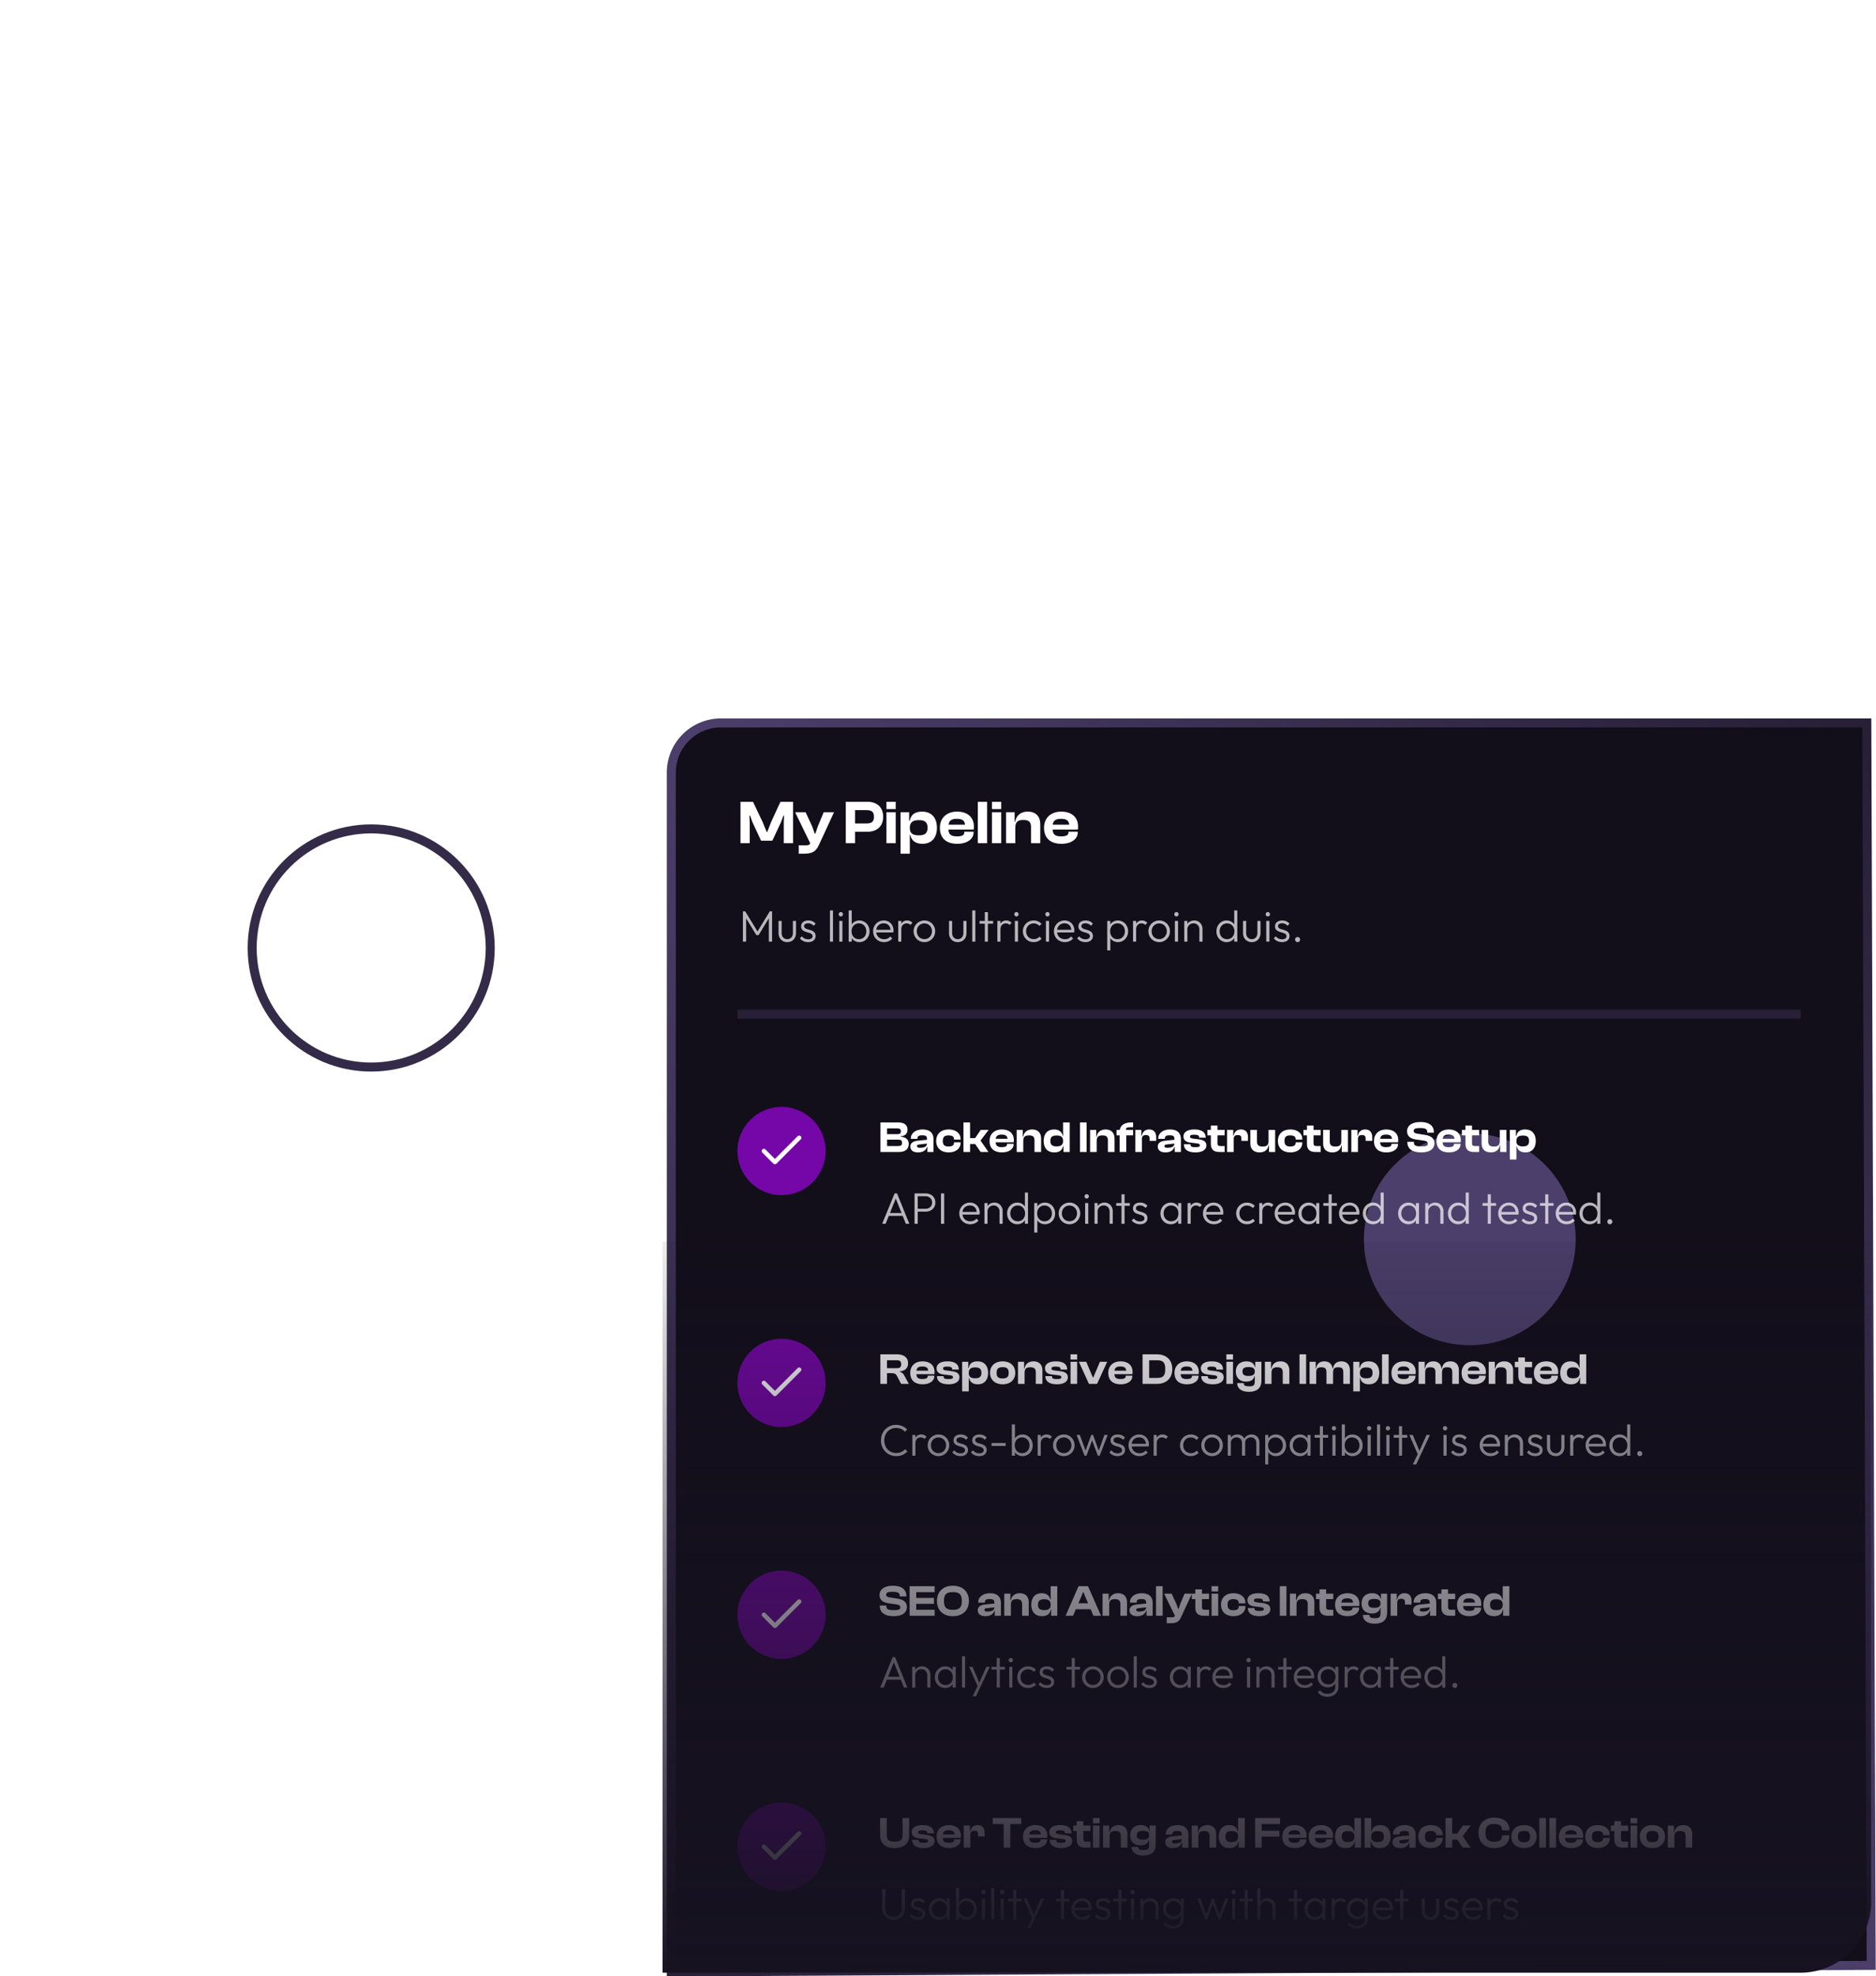
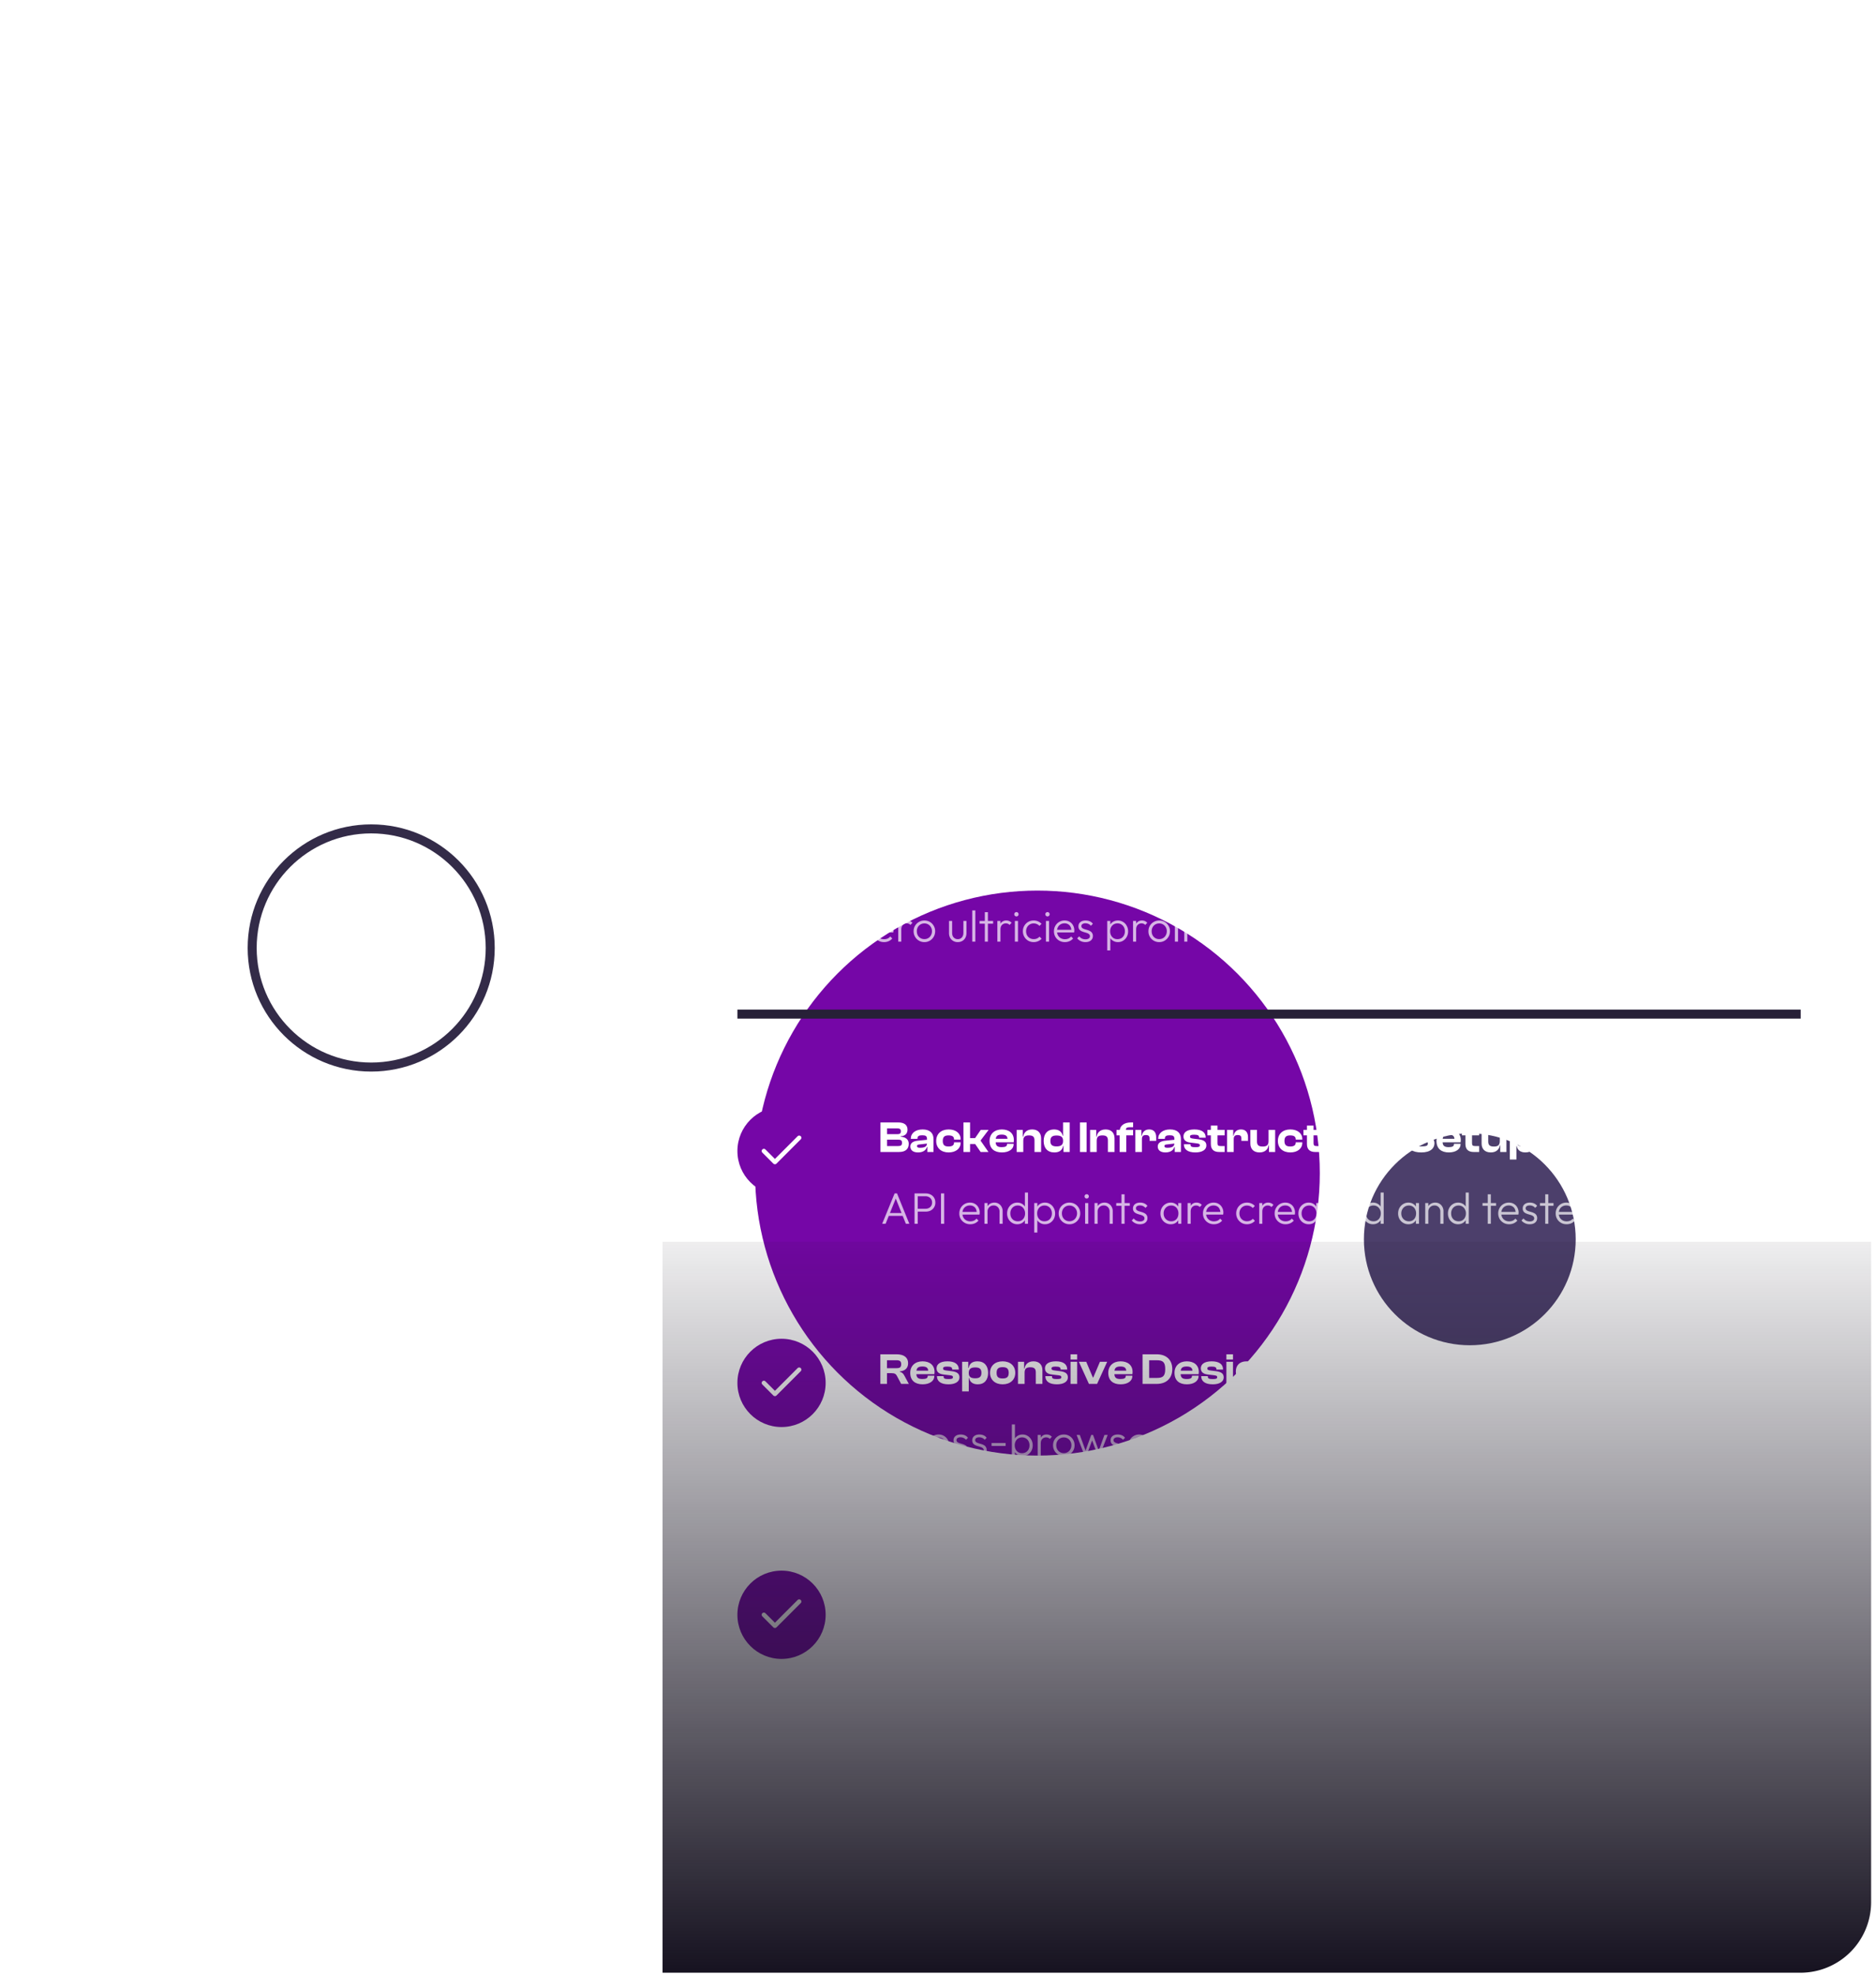
<svg xmlns="http://www.w3.org/2000/svg" viewBox="0 0 208 219" fill="none">
  <g filter="url(#a)">
    <circle cx="115.024" cy="130.003" r="31.308" fill="#7506A7" />
  </g>
-   <path d="M79.932 80.117H206.98l.486 137.687-133.035.728V85.617a5.5 5.5 0 0 1 5.5-5.5Z" fill="url(#b)" stroke="url(#c)" />
  <circle cx="41.156" cy="105.055" r="13.197" fill="#fff" fill-opacity=".02" />
-   <circle cx="41.156" cy="105.055" r="13.197" fill="url(#d)" fill-opacity=".12" />
  <circle cx="41.156" cy="105.055" r="13.197" stroke="#332B48" />
  <g clip-path="url(#e)">
    <path fill-rule="evenodd" clip-rule="evenodd" d="M48.168 101.141a3.098 3.098 0 0 0-3.098-3.098h-7.827a3.098 3.098 0 0 0-3.099 3.098v7.827a3.098 3.098 0 0 0 3.099 3.099h7.827a3.1 3.1 0 0 0 3.098-3.099v-7.827Zm-6.694 1.411-1.565 4.696a.49.49 0 0 0 .929.31l1.565-4.697a.49.49 0 0 0-.928-.309Zm1.685 1.283 1.219 1.22-1.22 1.22a.488.488 0 1 0 .692.691l1.565-1.565a.49.49 0 0 0 0-.692l-1.565-1.565a.489.489 0 0 0-.691.691Zm-4.697-.691-1.565 1.565a.49.49 0 0 0 0 .692l1.565 1.565a.489.489 0 0 0 .692-.691l-1.22-1.22 1.22-1.22a.488.488 0 1 0-.692-.691Z" fill="#fff" />
  </g>
  <path d="M83.126 93.444H82.1v-4.589h1.39l1.075 2.26.432 1.075h.075l.418-1.075 1.04-2.26h1.398v4.589H86.9v-2.329l.034-.719h-.075l-.268.72-.958 2.054h-1.247l-.959-2.055-.267-.719h-.075l.041.72v2.328Zm5.997 1.164h-.561v-.931h.842c.254 0 .363-.069.431-.22l-1.677-3.444h1.164l.726 1.568.287.808h.069l.274-.815.65-1.561h1.144l-1.698 3.677c-.329.72-.788.918-1.65.918Zm5.68-1.164h-1.027v-4.589h2.397c1.062 0 1.747.603 1.747 1.657 0 1.055-.685 1.665-1.747 1.665h-1.37v1.267Zm1.26-3.664h-1.26v1.472h1.26c.569 0 .836-.164.836-.74 0-.561-.267-.732-.835-.732Zm3.248-.117h-1.027v-.808h1.027v.808Zm0 3.78h-1.027v-3.43h1.027v3.43Zm1.565 1.165h-1.027v-4.596h.952v.939h.068c.124-.658.562-1.007 1.37-1.007 1.055 0 1.644.698 1.644 1.787 0 1.09-.576 1.781-1.61 1.781-.794 0-1.232-.39-1.349-.993h-.048v2.089Zm0-2.829c0 .59.356.795 1 .795.658 0 .966-.22.966-.843 0-.63-.308-.842-.959-.842-.664 0-1.007.226-1.007.836v.054Zm5.256 1.733c-1.144 0-1.925-.561-1.925-1.78 0-1.096.774-1.788 1.904-1.788 1.123 0 1.87.589 1.87 1.664 0 .123-.014.212-.028.329h-2.794c.028.527.274.753.938.753.61 0 .822-.157.822-.452v-.068h1.027v.075c0 .747-.725 1.267-1.814 1.267Zm-.041-2.767c-.61 0-.87.206-.918.65h1.822c-.028-.451-.302-.65-.904-.65Zm3.353 2.699h-1.028v-4.589h1.028v4.589Zm1.565-3.78h-1.028v-.809h1.028v.808Zm0 3.78h-1.028v-3.431h1.028v3.43Zm1.565 0h-1.028v-3.431h.952v1.054h.062c.089-.575.5-1.123 1.397-1.123.938 0 1.384.603 1.384 1.363v2.137h-1.028v-1.795c0-.548-.226-.78-.856-.78-.65 0-.883.26-.883.842v1.733Zm5.108.068c-1.144 0-1.925-.561-1.925-1.78 0-1.096.774-1.788 1.904-1.788 1.124 0 1.87.589 1.87 1.664 0 .123-.014.212-.027.329h-2.795c.028.527.274.753.939.753.609 0 .822-.157.822-.452v-.068h1.027v.075c0 .747-.726 1.267-1.815 1.267Zm-.041-2.767c-.61 0-.87.206-.918.65h1.822c-.028-.451-.301-.65-.904-.65Z" fill="#fff" />
  <path d="M82.37 104.357v-3.365h.254l1.453 2.382h-.18l1.452-2.382h.254v3.365h-.361v-2.739l.083.019-1.214 1.991h-.254l-1.213-1.991.083-.019v2.739h-.357Zm4.916.049a.977.977 0 0 1-.499-.127.959.959 0 0 1-.347-.357 1.09 1.09 0 0 1-.123-.529v-1.335h.348v1.321c0 .14.024.262.073.367a.589.589 0 0 0 .548.332.572.572 0 0 0 .455-.19c.114-.128.171-.297.171-.509v-1.321h.342v1.335c0 .199-.04.376-.122.529a.884.884 0 0 1-.342.357.987.987 0 0 1-.504.127Zm2.312 0c-.124 0-.243-.016-.357-.049a1.096 1.096 0 0 1-.553-.367l.22-.225a.93.93 0 0 0 .308.25.956.956 0 0 0 .392.078.62.62 0 0 0 .357-.088.279.279 0 0 0 .132-.245.295.295 0 0 0-.093-.23.688.688 0 0 0-.24-.132 5.858 5.858 0 0 0-.303-.093 2.19 2.19 0 0 1-.308-.117.654.654 0 0 1-.24-.201.57.57 0 0 1-.088-.332c0-.131.031-.243.093-.338a.622.622 0 0 1 .274-.225c.12-.055.263-.083.426-.083.172 0 .329.031.47.093.14.062.252.153.337.274l-.22.22a.65.65 0 0 0-.26-.2.775.775 0 0 0-.342-.074.56.56 0 0 0-.338.088.262.262 0 0 0-.112.22c0 .088.03.159.093.211a.8.8 0 0 0 .235.122l.308.093c.108.029.21.07.308.122a.574.574 0 0 1 .328.553.61.61 0 0 1-.225.494c-.147.121-.348.181-.602.181Zm2.42-.049v-3.463h.342v3.463h-.342Zm1.037 0v-2.299h.347v2.299h-.347Zm.17-2.798a.228.228 0 0 1-.165-.068.244.244 0 0 1-.069-.172.233.233 0 0 1 .235-.239.22.22 0 0 1 .171.068.233.233 0 0 1 .069.171.244.244 0 0 1-.069.172.224.224 0 0 1-.171.068Zm2.06 2.847c-.176 0-.334-.036-.475-.108a.969.969 0 0 1-.347-.293.956.956 0 0 1-.161-.44v-.719a.913.913 0 0 1 .514-.734c.143-.069.3-.103.469-.103a1.103 1.103 0 0 1 .974.592c.1.179.15.383.15.611 0 .226-.048.428-.146.607a1.15 1.15 0 0 1-.406.431c-.17.104-.36.156-.572.156Zm-1.189-.049v-3.463h.342v1.727l-.068.552.068.568v.616h-.342Zm1.13-.279a.85.85 0 0 0 .43-.107.775.775 0 0 0 .29-.308.949.949 0 0 0 .107-.455.927.927 0 0 0-.108-.455.771.771 0 0 0-.714-.421.806.806 0 0 0-.426.112.783.783 0 0 0-.283.309.963.963 0 0 0-.103.455c0 .169.034.321.103.455.068.13.163.233.283.308.121.071.261.107.421.107Zm2.793.328c-.232 0-.439-.052-.621-.156a1.176 1.176 0 0 1-.435-.431 1.22 1.22 0 0 1-.157-.616 1.184 1.184 0 0 1 .582-1.037c.18-.105.38-.157.602-.157.209 0 .393.047.553.142.163.095.29.227.381.396a1.15 1.15 0 0 1 .117.788h-1.99v-.294h1.805l-.123.108a.899.899 0 0 0-.088-.435.626.626 0 0 0-.259-.284.754.754 0 0 0-.406-.103.851.851 0 0 0-.435.108.77.77 0 0 0-.294.303.947.947 0 0 0-.103.455.97.97 0 0 0 .108.465.817.817 0 0 0 .308.313.924.924 0 0 0 .46.112c.14 0 .269-.024.386-.073a.79.79 0 0 0 .299-.23l.22.225a1.108 1.108 0 0 1-.401.298 1.247 1.247 0 0 1-.509.103Zm1.57-.049v-2.299h.343v2.299h-.342Zm.343-1.34-.142-.064c0-.29.07-.52.211-.69a.73.73 0 0 1 .587-.254.761.761 0 0 1 .577.254l-.225.24a.47.47 0 0 0-.186-.132.603.603 0 0 0-.225-.039.565.565 0 0 0-.43.176c-.111.114-.167.284-.167.509Zm2.558 1.389a1.174 1.174 0 0 1-1.037-.597 1.211 1.211 0 0 1-.157-.611c0-.222.053-.423.157-.602.108-.179.251-.321.431-.425.182-.108.384-.162.606-.162.225 0 .427.052.607.157.179.104.321.247.425.43.108.179.162.38.162.602 0 .228-.054.434-.162.616a1.165 1.165 0 0 1-1.032.592Zm0-.333a.817.817 0 0 0 .431-.112.788.788 0 0 0 .298-.313.905.905 0 0 0 .112-.45.847.847 0 0 0-.112-.44.798.798 0 0 0-.298-.309.817.817 0 0 0-.431-.112.828.828 0 0 0-.43.112.793.793 0 0 0-.299.309.874.874 0 0 0-.107.44c0 .169.035.321.107.455.072.13.171.233.299.308.127.075.27.112.43.112Zm3.699.333a.977.977 0 0 1-.499-.127.966.966 0 0 1-.347-.357 1.096 1.096 0 0 1-.122-.529v-1.335h.347v1.321c0 .14.025.262.073.367a.594.594 0 0 0 .548.332.572.572 0 0 0 .455-.19c.114-.128.171-.297.171-.509v-1.321h.343v1.335c0 .199-.041.376-.122.529a.887.887 0 0 1-.343.357.988.988 0 0 1-.504.127Zm1.608-.049v-3.463h.342v3.463h-.342Zm1.394 0v-3.268h.342v3.268h-.342Zm-.582-1.991v-.308h1.501v.308h-1.501Zm1.973 1.991v-2.299h.343v2.299h-.343Zm.343-1.34-.142-.064c0-.29.07-.52.21-.69a.73.73 0 0 1 .587-.254c.114 0 .219.021.313.064a.743.743 0 0 1 .264.19l-.225.24a.47.47 0 0 0-.186-.132.603.603 0 0 0-.225-.039.566.566 0 0 0-.43.176c-.111.114-.166.284-.166.509Zm1.597 1.34v-2.299h.347v2.299h-.347Zm.171-2.798a.227.227 0 0 1-.166-.068.243.243 0 0 1-.069-.172c0-.068.023-.125.069-.171a.223.223 0 0 1 .166-.068.22.22 0 0 1 .171.068.232.232 0 0 1 .069.171.243.243 0 0 1-.069.172.223.223 0 0 1-.171.068Zm1.917 2.847c-.225 0-.429-.052-.612-.156a1.23 1.23 0 0 1-.43-.436 1.211 1.211 0 0 1-.157-.611c0-.225.053-.428.157-.607.108-.183.251-.326.43-.43.183-.105.387-.157.612-.157.173 0 .334.033.484.098.15.065.277.156.382.274l-.225.23a.874.874 0 0 0-.641-.274.839.839 0 0 0-.435.112.793.793 0 0 0-.299.309.886.886 0 0 0-.107.445c0 .166.035.316.107.45.072.13.171.233.299.308a.839.839 0 0 0 .435.112.822.822 0 0 0 .646-.273l.23.229a1.08 1.08 0 0 1-.392.279c-.15.065-.311.098-.484.098Zm1.356-.049v-2.299h.347v2.299h-.347Zm.171-2.798a.229.229 0 0 1-.166-.068.243.243 0 0 1-.069-.172c0-.068.023-.125.069-.171a.225.225 0 0 1 .166-.068.22.22 0 0 1 .171.068.232.232 0 0 1 .069.171.243.243 0 0 1-.069.172.223.223 0 0 1-.171.068Zm1.932 2.847a1.23 1.23 0 0 1-.621-.156 1.178 1.178 0 0 1-.436-.431 1.224 1.224 0 0 1-.156-.616c0-.225.052-.428.156-.607a1.168 1.168 0 0 1 1.028-.587c.208 0 .393.047.552.142a.99.99 0 0 1 .382.396 1.145 1.145 0 0 1 .117.788H117.1v-.294h1.806l-.123.108a.902.902 0 0 0-.088-.435.628.628 0 0 0-.259-.284.754.754 0 0 0-.406-.103.848.848 0 0 0-.435.108.772.772 0 0 0-.294.303.952.952 0 0 0-.103.455c0 .176.036.331.108.465a.82.82 0 0 0 .308.313.925.925 0 0 0 .46.112.99.99 0 0 0 .386-.073.792.792 0 0 0 .299-.23l.22.225a1.11 1.11 0 0 1-.401.298 1.248 1.248 0 0 1-.509.103Zm2.275 0c-.124 0-.243-.016-.357-.049a1.116 1.116 0 0 1-.553-.367l.22-.225a.93.93 0 0 0 .309.25.951.951 0 0 0 .391.078.62.62 0 0 0 .357-.088.279.279 0 0 0 .132-.245.295.295 0 0 0-.093-.23.687.687 0 0 0-.24-.132 5.559 5.559 0 0 0-.303-.093 2.225 2.225 0 0 1-.308-.117.654.654 0 0 1-.24-.201.574.574 0 0 1-.088-.332c0-.131.031-.243.093-.338a.624.624 0 0 1 .274-.225c.121-.055.263-.083.426-.083.173 0 .329.031.469.093a.793.793 0 0 1 .338.274l-.22.22a.65.65 0 0 0-.26-.2.774.774 0 0 0-.342-.074.562.562 0 0 0-.338.088.261.261 0 0 0-.112.22c0 .088.031.159.093.211.062.049.14.089.235.122l.308.093c.108.029.21.07.308.122a.574.574 0 0 1 .328.553.61.61 0 0 1-.225.494c-.147.121-.347.181-.602.181Zm3.609 0c-.176 0-.335-.036-.475-.108a.967.967 0 0 1-.347-.293.962.962 0 0 1-.162-.44v-.719a.901.901 0 0 1 .167-.441.91.91 0 0 1 .347-.293c.144-.069.3-.103.47-.103a1.101 1.101 0 0 1 .973.592c.101.179.152.383.152.611 0 .226-.049.428-.147.607a1.15 1.15 0 0 1-.406.431c-.17.104-.36.156-.572.156Zm-1.189.92v-3.268h.342v.587l-.068.558.068.562v1.561h-.342Zm1.13-1.248a.853.853 0 0 0 .431-.107.777.777 0 0 0 .288-.308.947.947 0 0 0 .108-.455.925.925 0 0 0-.108-.455.773.773 0 0 0-.714-.421.806.806 0 0 0-.426.112.783.783 0 0 0-.283.309.957.957 0 0 0-.103.455.98.98 0 0 0 .103.455c.068.13.163.233.283.308a.816.816 0 0 0 .421.107Zm1.732.279v-2.299h.342v2.299h-.342Zm.342-1.34-.142-.064c0-.29.07-.52.21-.69a.732.732 0 0 1 .587-.254.761.761 0 0 1 .578.254l-.225.24a.484.484 0 0 0-.186-.132.603.603 0 0 0-.225-.039.568.568 0 0 0-.431.176c-.111.114-.166.284-.166.509Zm2.558 1.389a1.18 1.18 0 0 1-1.194-1.208c0-.222.052-.423.157-.602.107-.179.251-.321.43-.425.183-.108.385-.162.607-.162.225 0 .427.052.606.157.18.104.322.247.426.43.108.179.161.38.161.602 0 .228-.053.434-.161.616a1.19 1.19 0 0 1-.426.431 1.159 1.159 0 0 1-.606.161Zm0-.333a.813.813 0 0 0 .43-.112.784.784 0 0 0 .299-.313.905.905 0 0 0 .112-.45.847.847 0 0 0-.112-.44.813.813 0 0 0-.729-.421.835.835 0 0 0-.431.112.798.798 0 0 0-.298.309.875.875 0 0 0-.108.44c0 .169.036.321.108.455a.802.802 0 0 0 .729.42Zm1.738.284v-2.299h.348v2.299h-.348Zm.171-2.798a.229.229 0 0 1-.166-.068.242.242 0 0 1-.068-.172.231.231 0 0 1 .234-.239c.072 0 .129.022.172.068a.235.235 0 0 1 .068.171.246.246 0 0 1-.068.172.227.227 0 0 1-.172.068Zm2.544 2.798v-1.35a.674.674 0 0 0-.181-.489.61.61 0 0 0-.47-.191.658.658 0 0 0-.68.675l-.156-.088a.887.887 0 0 1 .45-.788c.14-.078.3-.117.479-.117a.868.868 0 0 1 .788.47c.078.143.117.3.117.469v1.409h-.347Zm-1.673 0v-2.299h.342v2.299h-.342Zm4.69.049a1.07 1.07 0 0 1-.572-.156 1.162 1.162 0 0 1-.406-.426 1.273 1.273 0 0 1-.147-.612c0-.228.049-.432.147-.611.101-.183.236-.326.406-.43a1.04 1.04 0 0 1 .572-.162c.173 0 .329.034.47.103a.91.91 0 0 1 .347.293c.094.124.15.271.166.441v.719a.924.924 0 0 1-.509.733c-.14.072-.298.108-.474.108Zm.059-.328c.159 0 .3-.036.42-.107a.782.782 0 0 0 .284-.308.98.98 0 0 0 .103-.455.925.925 0 0 0-.108-.455.778.778 0 0 0-.284-.309.776.776 0 0 0-.42-.112.806.806 0 0 0-.426.112.793.793 0 0 0-.293.314.945.945 0 0 0-.103.45.98.98 0 0 0 .103.455c.071.13.169.233.293.308a.87.87 0 0 0 .431.107Zm1.13.279h-.343v-.616l.069-.568-.069-.552v-1.727h.343v3.463Zm1.604.049a.977.977 0 0 1-.499-.127.951.951 0 0 1-.347-.357 1.085 1.085 0 0 1-.123-.529v-1.335h.348v1.321c0 .14.024.262.073.367a.592.592 0 0 0 .548.332.573.573 0 0 0 .455-.19c.114-.128.171-.297.171-.509v-1.321h.343v1.335c0 .199-.041.376-.123.529a.878.878 0 0 1-.342.357.988.988 0 0 1-.504.127Zm1.608-.049v-2.299h.347v2.299h-.347Zm.171-2.798a.227.227 0 0 1-.166-.068.243.243 0 0 1-.069-.172c0-.068.023-.125.069-.171a.223.223 0 0 1 .166-.068.22.22 0 0 1 .171.068.232.232 0 0 1 .069.171.243.243 0 0 1-.069.172.223.223 0 0 1-.171.068Zm1.575 2.847a1.29 1.29 0 0 1-.358-.049 1.088 1.088 0 0 1-.552-.367l.22-.225a.927.927 0 0 0 .308.25.955.955 0 0 0 .391.078.616.616 0 0 0 .357-.088.279.279 0 0 0 .132-.245.294.294 0 0 0-.092-.23.687.687 0 0 0-.24-.132 6.16 6.16 0 0 0-.303-.093 2.19 2.19 0 0 1-.309-.117.658.658 0 0 1-.239-.201.567.567 0 0 1-.088-.332c0-.131.031-.243.093-.338a.62.62 0 0 1 .273-.225c.121-.055.263-.083.426-.083.173 0 .329.031.47.093.14.062.252.153.337.274l-.22.22a.647.647 0 0 0-.259-.2.775.775 0 0 0-.343-.074.56.56 0 0 0-.337.088.262.262 0 0 0-.113.22c0 .088.031.159.093.211a.81.81 0 0 0 .235.122l.308.093c.108.029.211.07.308.122a.574.574 0 0 1 .328.553.61.61 0 0 1-.225.494c-.147.121-.347.181-.601.181Zm1.73 0a.264.264 0 0 1-.2-.083.283.283 0 0 1-.078-.201c0-.078.026-.143.078-.195a.26.26 0 0 1 .2-.083c.079 0 .144.027.196.083a.265.265 0 0 1 .078.195.283.283 0 0 1-.078.201.258.258 0 0 1-.196.083Z" fill="#fff" fill-opacity=".7" />
  <g filter="url(#f)">
    <circle cx="162.963" cy="137.342" r="11.741" fill="#4C3F6B" />
  </g>
  <path stroke="#272037" d="M81.759 112.383h117.893" />
  <circle cx="86.651" cy="127.558" r="4.892" fill="#7506A7" />
  <path d="m88.608 126.09-2.69 2.691-1.224-1.223" stroke="#fff" stroke-width=".489" stroke-linecap="round" stroke-linejoin="round" />
  <path d="M99.68 127.666h-2.06v-3.277h1.967c.67 0 1.032.283 1.032.797 0 .406-.215.7-.763.739v.044c.606.044.9.347.9.787 0 .558-.343.91-1.076.91Zm-1.326-2.617v.641h1.15c.269 0 .381-.093.381-.318s-.117-.323-.391-.323h-1.14Zm0 1.248v.709h1.238c.298 0 .42-.093.42-.357 0-.26-.122-.352-.42-.352h-1.238Zm3.426 1.418c-.528 0-.846-.244-.846-.655 0-.362.269-.587.792-.641l1.052-.108v-.093c0-.318-.142-.406-.533-.406-.372 0-.524.098-.524.377v.019h-.738v-.014c0-.607.508-1.027 1.316-1.027.816 0 1.203.42 1.203 1.061v1.438h-.685v-.562h-.039c-.113.381-.455.611-.998.611Zm-.108-.704c0 .132.103.186.318.186.499 0 .768-.118.788-.465l-.851.098c-.176.014-.255.063-.255.181Zm3.508.704c-.841 0-1.38-.499-1.38-1.272 0-.782.539-1.276 1.38-1.276.788 0 1.326.42 1.326 1.056v.069h-.729v-.039c0-.314-.23-.426-.612-.426-.435 0-.636.161-.636.616 0 .45.201.612.636.612.382 0 .612-.113.612-.426v-.039h.729v.069c0 .631-.538 1.056-1.326 1.056Zm2.375-.049h-.734v-3.277h.734v1.736h.558l.626-.91h.871l-.895 1.184.88 1.267h-.866l-.611-.885h-.563v.885Zm3.534.049c-.817 0-1.374-.401-1.374-1.272 0-.782.552-1.276 1.36-1.276.802 0 1.335.42 1.335 1.188 0 .088-.01.152-.02.235h-1.995c.019.377.195.538.67.538.435 0 .587-.112.587-.323v-.049h.734v.054c0 .533-.519.905-1.297.905Zm-.029-1.976c-.435 0-.621.147-.656.465h1.302c-.02-.323-.216-.465-.646-.465Zm2.395 1.927h-.734v-2.451h.68v.754h.044c.064-.411.357-.802.998-.802.67 0 .988.43.988.973v1.526h-.733v-1.281c0-.392-.162-.558-.612-.558-.465 0-.631.186-.631.602v1.237Zm3.443.049c-.763 0-1.184-.499-1.184-1.272 0-.782.416-1.276 1.145-1.276.582 0 .881.288.964.699h.044v-1.477h.734v3.277h-.685v-.68h-.039c-.093.485-.416.729-.979.729Zm-.44-1.272c0 .445.22.602.69.602.465 0 .719-.161.719-.587v-.039c0-.426-.25-.582-.719-.582-.47 0-.69.156-.69.606Zm4.019 1.223h-.733v-3.277h.733v3.277Zm1.118 0h-.733v-2.451h.68v.754h.044c.063-.411.357-.802.998-.802.67 0 .988.43.988.973v1.526h-.734v-1.281c0-.392-.162-.558-.612-.558-.464 0-.631.186-.631.602v1.237Zm3.277 0h-.733v-1.844h-.348v-.607h.362c.078-.494.509-.826 1.262-.826h.216v.533h-.333c-.323 0-.475.054-.455.293h.788v.607h-.759v1.844Zm1.735 0h-.734v-2.451h.68v.651h.044c.068-.396.328-.699.822-.699.548 0 .773.376.773.856v.406h-.734v-.255c0-.269-.108-.386-.406-.386-.328 0-.445.151-.445.46v1.418Zm2.604.049c-.529 0-.847-.244-.847-.655 0-.362.269-.587.793-.641l1.052-.108v-.093c0-.318-.142-.406-.534-.406-.371 0-.523.098-.523.377v.019h-.739v-.014c0-.607.509-1.027 1.316-1.027.817 0 1.204.42 1.204 1.061v1.438h-.685v-.562h-.039c-.113.381-.455.611-.998.611Zm-.108-.704c0 .132.103.186.318.186.499 0 .768-.118.788-.465l-.852.098c-.176.014-.254.063-.254.181Zm3.439.704c-.827 0-1.281-.323-1.281-.89v-.015h.733v.044c0 .22.137.279.553.279.391 0 .484-.064.484-.21 0-.137-.073-.176-.362-.216l-.689-.083c-.49-.054-.764-.274-.764-.685 0-.43.367-.772 1.209-.772.802 0 1.257.303 1.257.9v.014h-.734v-.029c0-.201-.098-.303-.548-.303-.367 0-.46.063-.46.22 0 .127.069.181.392.22l.523.064c.656.073.9.293.9.699 0 .46-.455.763-1.213.763Zm3.236-.049h-.606c-.573 0-.92-.269-.92-.885v-.959h-.386v-.607h.386v-.474h.734v.474h.792v.607h-.792v.876c0 .244.093.308.352.308h.44v.66Zm1.009 0h-.734v-2.451h.68v.651h.044c.069-.396.328-.699.822-.699.548 0 .773.376.773.856v.406h-.734v-.255c0-.269-.108-.386-.406-.386-.328 0-.445.151-.445.46v1.418Zm2.863.049c-.69 0-1.017-.425-1.017-.973v-1.527h.733v1.282c0 .396.167.563.631.563.48 0 .651-.186.651-.602v-1.243h.734v2.451h-.685v-.748h-.039c-.064.411-.362.797-1.008.797Zm3.413 0c-.841 0-1.379-.499-1.379-1.272 0-.782.538-1.276 1.379-1.276.788 0 1.326.42 1.326 1.056v.069h-.729v-.039c0-.314-.23-.426-.611-.426-.436 0-.636.161-.636.616 0 .45.2.612.636.612.381 0 .611-.113.611-.426v-.039h.729v.069c0 .631-.538 1.056-1.326 1.056Zm3.368-.049h-.606c-.573 0-.92-.269-.92-.885v-.959h-.386v-.607h.386v-.474h.734v.474h.792v.607h-.792v.876c0 .244.093.308.352.308h.44v.66Zm1.288.049c-.69 0-1.018-.425-1.018-.973v-1.527h.734v1.282c0 .396.166.563.631.563.48 0 .651-.186.651-.602v-1.243h.734v2.451h-.685v-.748h-.039c-.064.411-.362.797-1.008.797Zm2.841-.049h-.734v-2.451h.68v.651h.044c.068-.396.328-.699.822-.699.547 0 .772.376.772.856v.406h-.733v-.255c0-.269-.108-.386-.406-.386-.328 0-.445.151-.445.46v1.418Zm3.151.049c-.816 0-1.374-.401-1.374-1.272 0-.782.553-1.276 1.36-1.276.802 0 1.335.42 1.335 1.188 0 .088-.01.152-.019.235h-1.996c.019.377.195.538.67.538.435 0 .587-.112.587-.323v-.049h.734v.054c0 .533-.519.905-1.297.905Zm-.029-1.976c-.435 0-.621.147-.655.465h1.301c-.02-.323-.215-.465-.646-.465Zm3.903 1.976c-.993 0-1.55-.391-1.55-1.154v-.03h.733v.088c0 .304.152.426.817.426.587 0 .724-.088.724-.308 0-.201-.112-.274-.45-.333l-.919-.132c-.587-.093-.935-.386-.935-.92 0-.494.401-1.012 1.502-1.012 1.008 0 1.477.465 1.477 1.154v.03h-.738v-.069c0-.313-.162-.445-.812-.445-.529 0-.69.103-.69.313 0 .191.108.259.382.308l.919.147c.734.117.998.475.998.925 0 .533-.416 1.012-1.458 1.012Zm3.058 0c-.817 0-1.374-.401-1.374-1.272 0-.782.552-1.276 1.359-1.276.803 0 1.336.42 1.336 1.188 0 .088-.01.152-.02.235h-1.995c.019.377.195.538.67.538.435 0 .587-.112.587-.323v-.049h.734v.054c0 .533-.519.905-1.297.905Zm-.029-1.976c-.436 0-.621.147-.656.465h1.302c-.02-.323-.216-.465-.646-.465Zm3.388 1.927h-.607c-.572 0-.919-.269-.919-.885v-.959h-.387v-.607h.387v-.474h.733v.474h.793v.607h-.793v.876c0 .244.093.308.353.308h.44v.66Zm1.287.049c-.689 0-1.017-.425-1.017-.973v-1.527h.734v1.282c0 .396.166.563.631.563.479 0 .65-.186.65-.602v-1.243h.734v2.451h-.685v-.748h-.039c-.063.411-.362.797-1.008.797Zm2.841.783h-.734v-3.283h.68v.671h.049c.088-.47.401-.719.979-.719.753 0 1.174.498 1.174 1.276s-.411 1.272-1.15 1.272c-.567 0-.881-.279-.964-.709h-.034v1.492Zm0-2.02c0 .42.254.567.714.567.47 0 .69-.157.69-.602 0-.45-.22-.601-.685-.601-.474 0-.719.161-.719.596v.04Z" fill="#fff" />
  <path d="m97.809 135.623 1.38-3.366h.268l1.365 3.366h-.386l-1.19-2.974h.143l-1.199 2.974h-.381Zm.63-.876v-.318h1.762v.318H98.44Zm3.188-.474v-.318h.993c.137 0 .26-.028.367-.083a.63.63 0 0 0 .26-.235.687.687 0 0 0 .097-.372.665.665 0 0 0-.097-.367.613.613 0 0 0-.26-.239.749.749 0 0 0-.367-.088h-.993v-.314h1.018c.202 0 .383.043.543.128.16.081.285.197.377.347.094.15.141.328.141.533a.964.964 0 0 1-.518.886c-.16.081-.341.122-.543.122h-1.018Zm-.23 1.35v-3.366h.358v3.366h-.358Zm2.934 0v-3.366h.357v3.366h-.357Zm3.247.049c-.231 0-.438-.052-.621-.157a1.158 1.158 0 0 1-.592-1.046 1.178 1.178 0 0 1 .582-1.038c.18-.104.38-.156.602-.156.209 0 .393.047.553.142.163.094.29.226.381.396a1.143 1.143 0 0 1 .118.788h-1.991v-.294h1.805l-.123.108a.897.897 0 0 0-.088-.436.62.62 0 0 0-.259-.283.754.754 0 0 0-.406-.103.85.85 0 0 0-.435.108.766.766 0 0 0-.294.303.952.952 0 0 0-.103.455c0 .176.036.331.108.465a.82.82 0 0 0 .308.313.925.925 0 0 0 .46.112 1 1 0 0 0 .387-.073.796.796 0 0 0 .298-.23l.22.225a1.12 1.12 0 0 1-.401.298 1.248 1.248 0 0 1-.509.103Zm3.244-.049v-1.35a.67.67 0 0 0-.181-.489.609.609 0 0 0-.47-.191.658.658 0 0 0-.68.675l-.156-.088a.897.897 0 0 1 .45-.788c.14-.078.3-.117.479-.117a.868.868 0 0 1 .788.47c.078.143.117.3.117.469v1.409h-.347Zm-1.673 0v-2.299h.342v2.299h-.342Zm3.639.049c-.212 0-.403-.052-.572-.157a1.151 1.151 0 0 1-.406-.425 1.276 1.276 0 0 1-.147-.612c0-.228.049-.432.147-.611.101-.183.236-.326.406-.431.169-.107.36-.161.572-.161.173 0 .33.034.47.103a.91.91 0 0 1 .347.293c.095.124.15.271.166.44v.72a.924.924 0 0 1-.508.733 1.028 1.028 0 0 1-.475.108Zm.059-.328c.16 0 .3-.036.421-.107a.783.783 0 0 0 .283-.309.974.974 0 0 0 .103-.455.924.924 0 0 0-.108-.454.783.783 0 0 0-.283-.309.781.781 0 0 0-.421-.112.806.806 0 0 0-.426.112.804.804 0 0 0-.293.313.951.951 0 0 0-.103.45c0 .17.034.322.103.455a.807.807 0 0 0 .293.309.872.872 0 0 0 .431.107Zm1.13.279h-.343v-.616l.069-.568-.069-.553v-1.726h.343v3.463Zm1.883.049c-.176 0-.334-.036-.474-.108a.97.97 0 0 1-.348-.293.95.95 0 0 1-.161-.44v-.72a.91.91 0 0 1 .513-.733c.144-.069.3-.103.47-.103.212 0 .403.054.572.161.17.105.304.248.402.431.101.179.151.383.151.611 0 .225-.049.428-.147.607a1.133 1.133 0 0 1-.406.43c-.169.105-.36.157-.572.157Zm-1.189.92v-3.268h.343v.587l-.069.558.069.562v1.561h-.343Zm1.13-1.248a.853.853 0 0 0 .431-.107.766.766 0 0 0 .288-.309.941.941 0 0 0 .108-.455.924.924 0 0 0-.108-.454.766.766 0 0 0-.288-.309.806.806 0 0 0-.426-.112.803.803 0 0 0-.425.112.778.778 0 0 0-.284.309.956.956 0 0 0-.103.454c0 .17.034.322.103.455a.778.778 0 0 0 .284.309c.12.071.261.107.42.107Zm2.774.328a1.18 1.18 0 0 1-1.194-1.208 1.168 1.168 0 0 1 .587-1.028 1.18 1.18 0 0 1 .607-.161c.225 0 .427.052.606.156.18.105.322.248.426.431.108.179.161.38.161.602a1.197 1.197 0 0 1-.587 1.047 1.159 1.159 0 0 1-.606.161Zm0-.333a.813.813 0 0 0 .43-.112.79.79 0 0 0 .299-.313.905.905 0 0 0 .112-.45.853.853 0 0 0-.112-.441.813.813 0 0 0-.729-.42.802.802 0 0 0-.729.42.881.881 0 0 0-.108.441c0 .169.036.321.108.455a.802.802 0 0 0 .729.42Zm1.738.284v-2.299h.348v2.299h-.348Zm.171-2.798a.226.226 0 0 1-.166-.069.24.24 0 0 1-.068-.171.231.231 0 0 1 .234-.239c.072 0 .129.022.172.068a.235.235 0 0 1 .068.171.244.244 0 0 1-.068.171.224.224 0 0 1-.172.069Zm2.544 2.798v-1.35a.674.674 0 0 0-.181-.489.61.61 0 0 0-.47-.191.658.658 0 0 0-.68.675l-.156-.088a.887.887 0 0 1 .45-.788c.14-.078.3-.117.479-.117a.868.868 0 0 1 .788.47c.078.143.117.3.117.469v1.409h-.347Zm-1.673 0v-2.299h.342v2.299h-.342Zm2.989 0v-3.268h.342v3.268h-.342Zm-.582-1.991v-.308h1.502v.308h-1.502Zm2.63 2.04c-.124 0-.243-.016-.357-.049a1.116 1.116 0 0 1-.553-.367l.22-.225a.937.937 0 0 0 .308.25.96.96 0 0 0 .392.078.62.62 0 0 0 .357-.088.279.279 0 0 0 .132-.245.293.293 0 0 0-.093-.23.687.687 0 0 0-.24-.132 5.559 5.559 0 0 0-.303-.093 2.178 2.178 0 0 1-.308-.117.654.654 0 0 1-.24-.201.567.567 0 0 1-.088-.332c0-.131.031-.243.093-.338a.624.624 0 0 1 .274-.225c.121-.055.263-.083.426-.083.172 0 .329.031.469.093a.8.8 0 0 1 .338.274l-.22.22a.773.773 0 0 0-.602-.274.555.555 0 0 0-.338.088.261.261 0 0 0-.112.22c0 .088.031.158.093.211.062.048.14.089.235.122l.308.093c.107.029.21.07.308.122a.574.574 0 0 1 .328.553.61.61 0 0 1-.225.494c-.147.121-.348.181-.602.181Zm3.418 0a1.107 1.107 0 0 1-.998-.587 1.245 1.245 0 0 1-.147-.607c0-.228.049-.432.147-.611.101-.183.238-.326.411-.431.173-.107.367-.161.582-.161.176 0 .333.036.47.108a.93.93 0 0 1 .499.728v.72a.962.962 0 0 1-.162.44.883.883 0 0 1-.337.298 1.02 1.02 0 0 1-.465.103Zm.054-.328c.238 0 .428-.08.572-.239.147-.16.22-.371.22-.632a.956.956 0 0 0-.103-.454.715.715 0 0 0-.278-.309.757.757 0 0 0-.416-.112.845.845 0 0 0-.436.112.839.839 0 0 0-.298.313.919.919 0 0 0-.108.45c0 .17.036.32.108.451.075.13.176.233.303.308a.843.843 0 0 0 .436.112Zm.773.279v-.616l.068-.568-.068-.553v-.562h.342v2.299h-.342Zm1.036 0v-2.299h.343v2.299h-.343Zm.343-1.34-.142-.064c0-.29.07-.52.21-.69a.732.732 0 0 1 .587-.254c.115 0 .219.021.313.064a.755.755 0 0 1 .265.19l-.225.24a.484.484 0 0 0-.186-.132.61.61 0 0 0-.225-.039.568.568 0 0 0-.431.176c-.111.114-.166.284-.166.509Zm2.577 1.389c-.231 0-.438-.052-.621-.157a1.158 1.158 0 0 1-.592-1.046 1.178 1.178 0 0 1 .582-1.038c.18-.104.38-.156.602-.156.209 0 .393.047.553.142.163.094.29.226.381.396a1.143 1.143 0 0 1 .118.788h-1.991v-.294h1.805l-.122.108a.909.909 0 0 0-.089-.436.62.62 0 0 0-.259-.283.754.754 0 0 0-.406-.103.85.85 0 0 0-.435.108.766.766 0 0 0-.294.303.952.952 0 0 0-.102.455c0 .176.035.331.107.465a.82.82 0 0 0 .308.313.925.925 0 0 0 .46.112 1 1 0 0 0 .387-.073.788.788 0 0 0 .298-.23l.22.225a1.112 1.112 0 0 1-.401.298 1.245 1.245 0 0 1-.509.103Zm3.669 0c-.225 0-.429-.052-.612-.157a1.211 1.211 0 0 1-.43-.435 1.214 1.214 0 0 1-.157-.611 1.185 1.185 0 0 1 .587-1.038c.183-.104.387-.156.612-.156.173 0 .334.033.484.098.15.065.277.156.382.274l-.225.23a.874.874 0 0 0-.641-.274.802.802 0 0 0-.734.42.893.893 0 0 0-.108.446c0 .166.036.316.108.45a.802.802 0 0 0 .734.42c.13 0 .251-.023.362-.068a.824.824 0 0 0 .284-.206l.229.23a1.077 1.077 0 0 1-.391.279c-.15.065-.311.098-.484.098Zm1.356-.049v-2.299h.342v2.299h-.342Zm.342-1.34-.142-.064c0-.29.071-.52.211-.69a.73.73 0 0 1 .587-.254c.114 0 .218.021.313.064a.743.743 0 0 1 .264.19l-.225.24a.47.47 0 0 0-.186-.132.603.603 0 0 0-.225-.039.566.566 0 0 0-.43.176c-.111.114-.167.284-.167.509Zm2.578 1.389a1.22 1.22 0 0 1-.621-.157 1.168 1.168 0 0 1-.436-.43 1.224 1.224 0 0 1-.156-.616 1.188 1.188 0 0 1 .582-1.038c.179-.104.38-.156.601-.156.209 0 .393.047.553.142.163.094.29.226.382.396a1.153 1.153 0 0 1 .117.788h-1.991v-.294h1.805l-.122.108a.909.909 0 0 0-.088-.436.625.625 0 0 0-.259-.283.756.756 0 0 0-.406-.103.852.852 0 0 0-.436.108.763.763 0 0 0-.293.303.94.94 0 0 0-.103.455c0 .176.036.331.108.465a.813.813 0 0 0 .308.313.925.925 0 0 0 .46.112.99.99 0 0 0 .386-.073.792.792 0 0 0 .299-.23l.22.225a1.13 1.13 0 0 1-.401.298 1.252 1.252 0 0 1-.509.103Zm2.568 0a1.11 1.11 0 0 1-.998-.587 1.255 1.255 0 0 1-.146-.607c0-.228.049-.432.146-.611.102-.183.239-.326.411-.431.173-.107.367-.161.583-.161.176 0 .332.036.469.108a.919.919 0 0 1 .499.728v.72a.95.95 0 0 1-.161.44.886.886 0 0 1-.338.298 1.02 1.02 0 0 1-.465.103Zm.054-.328c.238 0 .429-.08.573-.239.146-.16.22-.371.22-.632a.968.968 0 0 0-.103-.454.755.755 0 0 0-.695-.421.839.839 0 0 0-.435.112.839.839 0 0 0-.298.313.919.919 0 0 0-.108.45c0 .17.036.32.108.451.075.13.176.233.303.308a.839.839 0 0 0 .435.112Zm.773.279v-.616l.069-.568-.069-.553v-.562h.343v2.299h-.343Zm1.375 0v-3.268h.342v3.268h-.342Zm-.582-1.991v-.308h1.502v.308h-1.502Zm2.954 2.04c-.232 0-.439-.052-.622-.157a1.173 1.173 0 0 1-.435-.43 1.224 1.224 0 0 1-.156-.616 1.188 1.188 0 0 1 .582-1.038c.179-.104.38-.156.601-.156.209 0 .393.047.553.142.163.094.29.226.382.396a1.153 1.153 0 0 1 .117.788h-1.991v-.294h1.805l-.122.108a.909.909 0 0 0-.088-.436.625.625 0 0 0-.259-.283.756.756 0 0 0-.406-.103.852.852 0 0 0-.436.108.757.757 0 0 0-.293.303.94.94 0 0 0-.103.455c0 .176.036.331.108.465a.813.813 0 0 0 .308.313.922.922 0 0 0 .46.112.99.99 0 0 0 .386-.073.788.788 0 0 0 .298-.23l.221.225a1.125 1.125 0 0 1-.402.298 1.244 1.244 0 0 1-.508.103Zm2.549 0c-.212 0-.403-.052-.573-.157a1.167 1.167 0 0 1-.406-.425 1.287 1.287 0 0 1-.146-.612c0-.228.049-.432.146-.611.102-.183.237-.326.406-.431.17-.107.361-.161.573-.161.173 0 .329.034.469.103a.914.914 0 0 1 .348.293c.094.124.15.271.166.44v.72a.934.934 0 0 1-.509.733c-.14.072-.298.108-.474.108Zm.058-.328c.16 0 .301-.036.421-.107a.785.785 0 0 0 .284-.309.987.987 0 0 0 .103-.455.924.924 0 0 0-.108-.454.778.778 0 0 0-.284-.309.778.778 0 0 0-.42-.112.806.806 0 0 0-.426.112.806.806 0 0 0-.294.313.963.963 0 0 0-.102.45c0 .17.034.322.102.455a.81.81 0 0 0 .294.309.868.868 0 0 0 .43.107Zm1.13.279h-.342v-.616l.069-.568-.069-.553v-1.726h.342v3.463Zm2.744.049a1.107 1.107 0 0 1-.998-.587 1.245 1.245 0 0 1-.147-.607c0-.228.049-.432.147-.611.101-.183.238-.326.411-.431.173-.107.367-.161.582-.161.176 0 .333.036.47.108a.93.93 0 0 1 .499.728v.72a.962.962 0 0 1-.162.44.883.883 0 0 1-.337.298 1.02 1.02 0 0 1-.465.103Zm.054-.328c.238 0 .429-.08.572-.239.147-.16.22-.371.22-.632a.956.956 0 0 0-.103-.454.715.715 0 0 0-.278-.309.757.757 0 0 0-.416-.112.845.845 0 0 0-.436.112.839.839 0 0 0-.298.313.919.919 0 0 0-.108.45c0 .17.036.32.108.451.075.13.176.233.303.308a.843.843 0 0 0 .436.112Zm.773.279v-.616l.068-.568-.068-.553v-.562h.342v2.299h-.342Zm2.709 0v-1.35a.67.67 0 0 0-.181-.489.607.607 0 0 0-.469-.191.658.658 0 0 0-.68.675l-.157-.088a.888.888 0 0 1 .45-.788.972.972 0 0 1 .48-.117.87.87 0 0 1 .787.47c.079.143.118.3.118.469v1.409h-.348Zm-1.673 0v-2.299h.343v2.299h-.343Zm3.64.049c-.212 0-.403-.052-.573-.157a1.16 1.16 0 0 1-.406-.425 1.287 1.287 0 0 1-.146-.612c0-.228.049-.432.146-.611.101-.183.237-.326.406-.431.17-.107.361-.161.573-.161.173 0 .329.034.469.103a.914.914 0 0 1 .348.293c.094.124.15.271.166.44v.72a.934.934 0 0 1-.509.733c-.14.072-.298.108-.474.108Zm.058-.328c.16 0 .3-.036.421-.107a.785.785 0 0 0 .284-.309.987.987 0 0 0 .103-.455.924.924 0 0 0-.108-.454.785.785 0 0 0-.284-.309.778.778 0 0 0-.42-.112.806.806 0 0 0-.426.112.806.806 0 0 0-.294.313.963.963 0 0 0-.102.45c0 .17.034.322.102.455a.81.81 0 0 0 .294.309.868.868 0 0 0 .43.107Zm1.13.279h-.342v-.616l.069-.568-.069-.553v-1.726h.342v3.463Zm2.103 0v-3.268h.342v3.268h-.342Zm-.582-1.991v-.308h1.502v.308h-1.502Zm2.954 2.04c-.232 0-.439-.052-.622-.157a1.173 1.173 0 0 1-.435-.43 1.224 1.224 0 0 1-.156-.616 1.188 1.188 0 0 1 .582-1.038c.179-.104.38-.156.601-.156.209 0 .393.047.553.142.163.094.29.226.382.396a1.153 1.153 0 0 1 .117.788h-1.991v-.294h1.805l-.122.108a.909.909 0 0 0-.088-.436.625.625 0 0 0-.259-.283.756.756 0 0 0-.406-.103.852.852 0 0 0-.436.108.757.757 0 0 0-.293.303.94.94 0 0 0-.103.455c0 .176.036.331.108.465a.813.813 0 0 0 .308.313.922.922 0 0 0 .46.112.99.99 0 0 0 .386-.073.788.788 0 0 0 .298-.23l.221.225a1.125 1.125 0 0 1-.402.298 1.244 1.244 0 0 1-.508.103Zm2.275 0c-.124 0-.243-.016-.357-.049a1.25 1.25 0 0 1-.313-.147 1.071 1.071 0 0 1-.24-.22l.22-.225a.927.927 0 0 0 .308.25.96.96 0 0 0 .392.078.62.62 0 0 0 .357-.088.279.279 0 0 0 .132-.245.293.293 0 0 0-.093-.23.687.687 0 0 0-.24-.132 5.844 5.844 0 0 0-.303-.093 2.132 2.132 0 0 1-.308-.117.654.654 0 0 1-.24-.201.567.567 0 0 1-.088-.332c0-.131.031-.243.093-.338a.618.618 0 0 1 .274-.225c.12-.055.262-.083.425-.083.173 0 .33.031.47.093a.8.8 0 0 1 .338.274l-.221.22a.659.659 0 0 0-.259-.201.773.773 0 0 0-.342-.073c-.147 0-.26.029-.338.088a.261.261 0 0 0-.112.22c0 .088.031.158.093.211.062.048.14.089.234.122l.309.093c.107.029.21.07.308.122a.574.574 0 0 1 .328.553.61.61 0 0 1-.225.494c-.147.121-.348.181-.602.181Zm1.726-.049v-3.268h.342v3.268h-.342Zm-.582-1.991v-.308h1.501v.308h-1.501Zm2.953 2.04c-.231 0-.438-.052-.621-.157a1.165 1.165 0 0 1-.592-1.046 1.178 1.178 0 0 1 .582-1.038c.18-.104.38-.156.602-.156.209 0 .393.047.553.142.163.094.29.226.381.396a1.143 1.143 0 0 1 .118.788h-1.991v-.294h1.805l-.122.108a.909.909 0 0 0-.088-.436.622.622 0 0 0-.26-.283.754.754 0 0 0-.406-.103.85.85 0 0 0-.435.108.766.766 0 0 0-.294.303.952.952 0 0 0-.102.455c0 .176.036.331.107.465a.815.815 0 0 0 .309.313.92.92 0 0 0 .459.112.996.996 0 0 0 .387-.073.788.788 0 0 0 .298-.23l.22.225a1.112 1.112 0 0 1-.401.298 1.245 1.245 0 0 1-.509.103Zm2.55 0c-.212 0-.403-.052-.573-.157a1.16 1.16 0 0 1-.406-.425 1.276 1.276 0 0 1-.147-.612c0-.228.049-.432.147-.611.101-.183.237-.326.406-.431.17-.107.361-.161.573-.161.172 0 .329.034.469.103a.91.91 0 0 1 .347.293.838.838 0 0 1 .167.44v.72a.925.925 0 0 1-.509.733c-.14.072-.298.108-.474.108Zm.058-.328c.16 0 .3-.036.421-.107a.785.785 0 0 0 .284-.309.986.986 0 0 0 .102-.455.923.923 0 0 0-.107-.454.785.785 0 0 0-.284-.309.781.781 0 0 0-.421-.112.805.805 0 0 0-.425.112.806.806 0 0 0-.294.313.963.963 0 0 0-.102.45c0 .17.034.322.102.455a.81.81 0 0 0 .294.309c.127.071.27.107.43.107Zm1.13.279h-.342v-.616l.068-.568-.068-.553v-1.726h.342v3.463Zm1.057.049a.265.265 0 0 1-.201-.083.283.283 0 0 1-.078-.201c0-.078.026-.143.078-.195a.262.262 0 0 1 .201-.084c.078 0 .143.028.195.084a.262.262 0 0 1 .079.195.28.28 0 0 1-.079.201.258.258 0 0 1-.195.083Z" fill="#fff" fill-opacity=".7" />
  <circle cx="86.651" cy="153.255" r="4.892" fill="#7506A7" />
  <path d="m88.608 151.788-2.69 2.69-1.224-1.223" stroke="#fff" stroke-width=".489" stroke-linecap="round" stroke-linejoin="round" />
  <path d="M98.343 153.364h-.734v-3.278h1.81c.807 0 1.267.357 1.267.983 0 .533-.308.851-.925.91v.039c.294.079.406.235.528.465l.475.881h-.851l-.45-.852c-.132-.254-.255-.337-.636-.337h-.484v1.189Zm0-2.618v.876h1.07c.348 0 .505-.098.505-.44 0-.323-.157-.436-.504-.436h-1.072Zm3.954 2.666c-.817 0-1.375-.401-1.375-1.271 0-.783.553-1.277 1.36-1.277.803 0 1.336.42 1.336 1.189 0 .088-.01.151-.02.234h-1.996c.02.377.196.538.671.538.435 0 .587-.112.587-.322v-.049h.733v.053c0 .534-.518.905-1.296.905Zm-.029-1.976c-.436 0-.622.147-.656.465h1.301c-.019-.323-.215-.465-.645-.465Zm2.899 1.976c-.827 0-1.282-.322-1.282-.89v-.015h.734v.044c0 .221.137.279.553.279.391 0 .484-.063.484-.21 0-.137-.074-.176-.362-.215l-.69-.083c-.489-.054-.763-.274-.763-.685 0-.431.367-.773 1.208-.773.802 0 1.257.303 1.257.9v.015h-.733v-.03c0-.2-.098-.303-.548-.303-.367 0-.46.064-.46.22 0 .127.068.181.391.22l.524.064c.655.073.9.293.9.699 0 .46-.455.763-1.213.763Zm2.243.783h-.734v-3.282h.68v.67h.049c.088-.47.401-.719.978-.719.753 0 1.174.499 1.174 1.277 0 .777-.411 1.271-1.149 1.271-.568 0-.881-.278-.964-.709h-.034v1.492Zm0-2.02c0 .421.254.567.714.567.469 0 .69-.156.69-.601 0-.45-.221-.602-.685-.602-.475 0-.719.161-.719.597v.039Zm3.758 1.237c-.836 0-1.399-.499-1.399-1.271 0-.783.563-1.277 1.399-1.277.837 0 1.399.494 1.399 1.277 0 .772-.562 1.271-1.399 1.271Zm0-.65c.494 0 .671-.191.671-.621 0-.431-.177-.631-.671-.631-.499 0-.67.2-.67.631 0 .43.171.621.67.621Zm2.433.602h-.734v-2.451h.68v.753h.044c.064-.411.357-.802.998-.802.67 0 .988.43.988.973v1.527h-.734v-1.282c0-.391-.161-.558-.611-.558-.465 0-.631.186-.631.602v1.238Zm3.585.048c-.827 0-1.282-.322-1.282-.89v-.015h.734v.044c0 .221.137.279.553.279.391 0 .484-.063.484-.21 0-.137-.073-.176-.362-.215l-.689-.083c-.49-.054-.764-.274-.764-.685 0-.431.367-.773 1.209-.773.802 0 1.257.303 1.257.9v.015h-.734v-.03c0-.2-.098-.303-.548-.303-.367 0-.46.064-.46.22 0 .127.069.181.392.22l.523.064c.656.073.9.293.9.699 0 .46-.455.763-1.213.763Zm2.243-2.749h-.734v-.577h.734v.577Zm0 2.701h-.734v-2.451h.734v2.451Zm2.209 0h-.905l-1.115-2.451h.816l.734 1.736h.049l.739-1.736h.802l-1.12 2.451Zm2.615.048c-.817 0-1.375-.401-1.375-1.271 0-.783.553-1.277 1.36-1.277.803 0 1.336.42 1.336 1.189 0 .088-.01.151-.02.234h-1.996c.02.377.196.538.671.538.435 0 .587-.112.587-.322v-.049h.733v.053c0 .534-.518.905-1.296.905Zm-.029-1.976c-.436 0-.622.147-.656.465h1.301c-.019-.323-.215-.465-.645-.465Zm4.035 1.928h-1.58v-3.278h1.58c1.052 0 1.717.611 1.717 1.639 0 1.027-.665 1.639-1.717 1.639Zm0-2.618h-.846v1.957h.846c.665 0 .934-.191.934-.978 0-.788-.269-.979-.934-.979Zm3.337 2.666c-.817 0-1.375-.401-1.375-1.271 0-.783.553-1.277 1.36-1.277.802 0 1.335.42 1.335 1.189 0 .088-.009.151-.019.234h-1.996c.02.377.196.538.67.538.436 0 .587-.112.587-.322v-.049h.734v.053c0 .534-.519.905-1.296.905Zm-.03-1.976c-.435 0-.621.147-.655.465h1.301c-.02-.323-.215-.465-.646-.465Zm2.899 1.976c-.827 0-1.281-.322-1.281-.89v-.015h.733v.044c0 .221.137.279.553.279.391 0 .484-.063.484-.21 0-.137-.073-.176-.362-.215l-.689-.083c-.49-.054-.763-.274-.763-.685 0-.431.366-.773 1.208-.773.802 0 1.257.303 1.257.9v.015h-.734v-.03c0-.2-.098-.303-.548-.303-.367 0-.459.064-.459.22 0 .127.068.181.391.22l.523.064c.656.073.9.293.9.699 0 .46-.455.763-1.213.763Zm2.243-2.749h-.734v-.577h.734v.577Zm0 2.701h-.734v-2.451h.734v2.451Zm1.461-.25c-.729 0-1.15-.435-1.15-1.125 0-.685.445-1.125 1.179-1.125.499 0 .856.215.934.641h.039v-.592h.685v2.093c0 .856-.518 1.238-1.394 1.238-.792 0-1.291-.352-1.291-.969h.733c0 .274.108.358.607.358.47 0 .611-.098.611-.578v-.552h-.039c-.078.362-.367.611-.914.611Zm-.411-1.125c0 .362.205.494.665.494.47 0 .699-.132.699-.47v-.053c0-.333-.234-.46-.689-.46-.47 0-.675.127-.675.489Zm3.221 1.375h-.734v-2.451h.68v.753h.044c.064-.411.357-.802.998-.802.67 0 .988.43.988.973v1.527h-.733v-1.282c0-.391-.162-.558-.612-.558-.465 0-.631.186-.631.602v1.238Zm3.836 0h-.734v-3.278h.734v3.278Zm1.118 0h-.734v-2.451h.68v.743h.039c.059-.411.304-.792.92-.792.567 0 .856.347.91.802h.044c.059-.416.308-.802.939-.802s.939.416.939.973v1.527h-.733v-1.282c0-.406-.142-.558-.563-.558-.445 0-.572.176-.572.602v1.238h-.734v-1.282c0-.406-.142-.558-.563-.558-.445 0-.572.176-.572.602v1.238Zm4.844.831h-.734v-3.282h.68v.67h.049c.088-.47.401-.719.979-.719.753 0 1.174.499 1.174 1.277 0 .777-.411 1.271-1.15 1.271-.567 0-.88-.278-.964-.709h-.034v1.492Zm0-2.02c0 .421.254.567.714.567.47 0 .69-.156.69-.601 0-.45-.22-.602-.685-.602-.474 0-.719.161-.719.597v.039Zm3.187 1.189h-.734v-3.278h.734v3.278Zm1.685.048c-.817 0-1.375-.401-1.375-1.271 0-.783.553-1.277 1.36-1.277.802 0 1.336.42 1.336 1.189 0 .088-.01.151-.02.234h-1.996c.02.377.196.538.67.538.436 0 .587-.112.587-.322v-.049h.734v.053c0 .534-.518.905-1.296.905Zm-.03-1.976c-.435 0-.621.147-.655.465h1.301c-.019-.323-.215-.465-.646-.465Zm2.396 1.928h-.734v-2.451h.68v.743H158c.059-.411.303-.792.92-.792.567 0 .856.347.909.802h.044c.059-.416.309-.802.94-.802s.939.416.939.973v1.527h-.734v-1.282c0-.406-.142-.558-.562-.558-.446 0-.573.176-.573.602v1.238h-.734v-1.282c0-.406-.141-.558-.562-.558-.445 0-.572.176-.572.602v1.238Zm5.411.048c-.817 0-1.374-.401-1.374-1.271 0-.783.552-1.277 1.359-1.277.803 0 1.336.42 1.336 1.189 0 .088-.01.151-.02.234h-1.996c.02.377.196.538.671.538.435 0 .587-.112.587-.322v-.049h.733v.053c0 .534-.518.905-1.296.905Zm-.029-1.976c-.436 0-.622.147-.656.465h1.301c-.019-.323-.215-.465-.645-.465Zm2.395 1.928h-.734v-2.451h.68v.753h.044c.064-.411.357-.802.998-.802.67 0 .988.43.988.973v1.527h-.734v-1.282c0-.391-.161-.558-.611-.558-.465 0-.631.186-.631.602v1.238Zm4.074 0h-.606c-.573 0-.92-.27-.92-.886v-.959h-.387v-.606h.387v-.475h.734v.475h.792v.606h-.792v.876c0 .245.093.308.352.308h.44v.661Zm1.576.048c-.817 0-1.374-.401-1.374-1.271 0-.783.552-1.277 1.36-1.277.802 0 1.335.42 1.335 1.189 0 .088-.01.151-.02.234h-1.995c.019.377.195.538.67.538.435 0 .587-.112.587-.322v-.049h.734v.053c0 .534-.519.905-1.297.905Zm-.029-1.976c-.435 0-.621.147-.656.465h1.302c-.02-.323-.216-.465-.646-.465Zm2.757 1.976c-.763 0-1.184-.499-1.184-1.271 0-.783.416-1.277 1.145-1.277.582 0 .88.288.964.699h.044v-1.477h.733v3.278h-.684v-.68h-.04c-.093.484-.415.728-.978.728Zm-.44-1.271c0 .445.22.601.689.601.465 0 .72-.161.72-.587v-.039c0-.425-.25-.582-.72-.582-.469 0-.689.157-.689.607Z" fill="#fff" />
  <path d="M99.37 161.369a1.72 1.72 0 0 1-.675-.132 1.621 1.621 0 0 1-.538-.372 1.73 1.73 0 0 1-.358-.552 1.88 1.88 0 0 1-.122-.68c0-.242.041-.467.122-.675.085-.212.203-.397.353-.553a1.652 1.652 0 0 1 1.203-.499 1.649 1.649 0 0 1 1.228.513l-.245.245a1.2 1.2 0 0 0-.425-.303 1.342 1.342 0 0 0-.558-.113c-.189 0-.364.034-.523.103a1.266 1.266 0 0 0-.416.293 1.322 1.322 0 0 0-.274.441 1.556 1.556 0 0 0-.093.548c0 .199.033.383.098.552a1.243 1.243 0 0 0 .69.734c.16.069.334.103.523.103.215 0 .406-.038.572-.113a1.25 1.25 0 0 0 .431-.308l.244.25c-.15.159-.329.287-.538.381a1.713 1.713 0 0 1-.7.137Zm1.782-.049v-2.299h.343v2.299h-.343Zm.343-1.34-.142-.064c0-.29.07-.52.21-.689a.728.728 0 0 1 .587-.255c.114 0 .219.021.313.064a.747.747 0 0 1 .264.191l-.225.239a.47.47 0 0 0-.186-.132.603.603 0 0 0-.225-.039.566.566 0 0 0-.43.176c-.111.114-.166.284-.166.509Zm2.558 1.389a1.18 1.18 0 0 1-1.194-1.208c0-.222.052-.422.156-.602a1.202 1.202 0 0 1 1.038-.587 1.157 1.157 0 0 1 1.032.587c.107.18.161.38.161.602a1.195 1.195 0 0 1-.587 1.047 1.159 1.159 0 0 1-.606.161Zm0-.332a.814.814 0 0 0 .43-.113.782.782 0 0 0 .298-.313.906.906 0 0 0 .113-.45.85.85 0 0 0-.113-.44.813.813 0 0 0-.728-.421.832.832 0 0 0-.431.112.79.79 0 0 0-.298.309.878.878 0 0 0-.108.44c0 .17.036.321.108.455.071.13.171.233.298.308a.833.833 0 0 0 .431.113Zm2.442.332c-.124 0-.243-.016-.357-.049a1.264 1.264 0 0 1-.313-.146 1.12 1.12 0 0 1-.24-.221l.221-.225a.927.927 0 0 0 .308.25.955.955 0 0 0 .391.078.62.62 0 0 0 .357-.088.278.278 0 0 0 .132-.244.292.292 0 0 0-.093-.23.66.66 0 0 0-.239-.132 4.415 4.415 0 0 0-.304-.093 2.364 2.364 0 0 1-.308-.118.66.66 0 0 1-.24-.2.58.58 0 0 1-.088-.333c0-.131.031-.243.093-.338a.643.643 0 0 1 .274-.225c.121-.055.263-.083.426-.083.173 0 .329.031.469.093a.793.793 0 0 1 .338.274l-.22.22a.778.778 0 0 0-.602-.274.557.557 0 0 0-.337.088.262.262 0 0 0-.113.22.26.26 0 0 0 .093.211c.062.049.14.09.235.122l.308.093c.108.029.21.07.308.122a.576.576 0 0 1 .328.553c0 .206-.075.37-.225.494-.147.121-.347.181-.602.181Zm2.074 0c-.124 0-.243-.016-.357-.049a1.093 1.093 0 0 1-.553-.367l.22-.225a.927.927 0 0 0 .308.25.955.955 0 0 0 .391.078.621.621 0 0 0 .358-.088.278.278 0 0 0 .132-.244.292.292 0 0 0-.093-.23.657.657 0 0 0-.24-.132 4.558 4.558 0 0 0-.303-.093 2.324 2.324 0 0 1-.309-.118.666.666 0 0 1-.239-.2.572.572 0 0 1-.088-.333c0-.131.031-.243.093-.338a.632.632 0 0 1 .274-.225c.12-.055.262-.083.425-.083.173 0 .33.031.47.093a.79.79 0 0 1 .337.274l-.22.22a.647.647 0 0 0-.259-.2.774.774 0 0 0-.342-.074.56.56 0 0 0-.338.088.262.262 0 0 0-.113.22.26.26 0 0 0 .093.211c.062.049.141.09.235.122l.308.093c.108.029.211.07.309.122a.576.576 0 0 1 .327.553c0 .206-.075.37-.225.494-.146.121-.347.181-.601.181Zm1.368-1.125v-.328h1.561v.328h-1.561Zm3.439 1.125a.992.992 0 0 1-.822-.401.961.961 0 0 1-.161-.44v-.719a.91.91 0 0 1 .514-.734c.143-.069.3-.103.469-.103.212 0 .403.054.573.162.169.104.303.248.401.43.101.18.151.383.151.612 0 .225-.049.427-.146.606-.098.18-.234.323-.406.431-.17.104-.361.156-.573.156Zm-1.188-.049v-3.463h.342v1.727l-.068.552.068.568v.616h-.342Zm1.13-.279a.84.84 0 0 0 .43-.107.78.78 0 0 0 .289-.308.958.958 0 0 0 .107-.455.936.936 0 0 0-.107-.455.773.773 0 0 0-.289-.308.807.807 0 0 0-.426-.113.806.806 0 0 0-.425.113.782.782 0 0 0-.284.308.97.97 0 0 0-.103.455c0 .169.035.321.103.455.069.13.163.233.284.308a.806.806 0 0 0 .421.107Zm1.731.279v-2.299h.343v2.299h-.343Zm.343-1.34-.142-.064c0-.29.07-.52.21-.689a.728.728 0 0 1 .587-.255c.114 0 .219.021.313.064a.747.747 0 0 1 .264.191l-.225.239a.47.47 0 0 0-.186-.132.603.603 0 0 0-.225-.039.566.566 0 0 0-.43.176c-.111.114-.166.284-.166.509Zm2.557 1.389a1.176 1.176 0 0 1-1.037-.597 1.21 1.21 0 0 1-.156-.611c0-.222.052-.422.156-.602.108-.179.251-.321.431-.425.182-.108.385-.162.606-.162a1.157 1.157 0 0 1 1.033.587c.107.18.161.38.161.602a1.195 1.195 0 0 1-.587 1.047 1.162 1.162 0 0 1-.607.161Zm0-.332a.817.817 0 0 0 .431-.113.782.782 0 0 0 .298-.313.906.906 0 0 0 .113-.45.85.85 0 0 0-.113-.44.79.79 0 0 0-.298-.309.817.817 0 0 0-.431-.112.83.83 0 0 0-.43.112.79.79 0 0 0-.298.309.878.878 0 0 0-.108.44c0 .17.036.321.108.455.071.13.171.233.298.308a.832.832 0 0 0 .43.113Zm2.303.283-.885-2.299h.357l.699 1.908-.127.005.695-1.913h.2l.695 1.913-.127-.005.694-1.908h.362l-.89 2.299h-.2l-.71-1.883h.147l-.704 1.883h-.206Zm3.656.049c-.124 0-.243-.016-.357-.049a1.264 1.264 0 0 1-.313-.146 1.12 1.12 0 0 1-.24-.221l.22-.225a.94.94 0 0 0 .309.25.955.955 0 0 0 .391.078.62.62 0 0 0 .357-.088.278.278 0 0 0 .132-.244.292.292 0 0 0-.093-.23.66.66 0 0 0-.239-.132 4.415 4.415 0 0 0-.304-.093 2.364 2.364 0 0 1-.308-.118.66.66 0 0 1-.24-.2.58.58 0 0 1-.088-.333c0-.131.031-.243.093-.338a.637.637 0 0 1 .274-.225c.121-.055.263-.083.426-.083.173 0 .329.031.469.093a.793.793 0 0 1 .338.274l-.22.22a.781.781 0 0 0-.602-.274.557.557 0 0 0-.337.088.262.262 0 0 0-.113.22.26.26 0 0 0 .093.211c.062.049.14.09.235.122l.308.093c.108.029.21.07.308.122a.576.576 0 0 1 .328.553c0 .206-.075.37-.225.494-.147.121-.347.181-.602.181Zm2.431 0a1.183 1.183 0 0 1-1.057-.587 1.222 1.222 0 0 1-.157-.616c0-.225.053-.427.157-.607a1.167 1.167 0 0 1 1.027-.587c.209 0 .393.048.553.142.163.095.29.227.382.396a1.156 1.156 0 0 1 .117.788h-1.991v-.294h1.805l-.122.108a.902.902 0 0 0-.088-.435.628.628 0 0 0-.259-.284.757.757 0 0 0-.407-.103.85.85 0 0 0-.435.108.77.77 0 0 0-.293.303.94.94 0 0 0-.103.455c0 .176.036.331.107.465a.822.822 0 0 0 .309.313.922.922 0 0 0 .46.112.99.99 0 0 0 .386-.073.788.788 0 0 0 .298-.23l.221.225a1.127 1.127 0 0 1-.402.299 1.26 1.26 0 0 1-.508.102Zm1.57-.049v-2.299h.343v2.299h-.343Zm.343-1.34-.142-.064c0-.29.07-.52.21-.689a.728.728 0 0 1 .587-.255.759.759 0 0 1 .578.255l-.226.239a.474.474 0 0 0-.185-.132.61.61 0 0 0-.225-.039.567.567 0 0 0-.431.176c-.111.114-.166.284-.166.509Zm3.781 1.389c-.225 0-.429-.052-.612-.156a1.2 1.2 0 0 1-.587-1.047 1.181 1.181 0 0 1 .587-1.037c.183-.105.387-.157.612-.157.173 0 .334.033.484.098.15.065.277.157.382.274l-.225.23a.874.874 0 0 0-.641-.274.845.845 0 0 0-.436.112.798.798 0 0 0-.298.309.886.886 0 0 0-.108.445c0 .166.036.316.108.45.072.13.171.233.298.308a.846.846 0 0 0 .436.113c.13 0 .251-.023.362-.069a.809.809 0 0 0 .283-.205l.23.23a1.187 1.187 0 0 1-.875.376Zm2.355 0a1.18 1.18 0 0 1-1.194-1.208c0-.222.052-.422.157-.602.107-.179.251-.321.43-.425.183-.108.385-.162.607-.162.225 0 .427.052.606.157.18.104.322.248.426.43.108.18.161.38.161.602 0 .228-.053.434-.161.616a1.19 1.19 0 0 1-.426.431 1.159 1.159 0 0 1-.606.161Zm0-.332a.814.814 0 0 0 .729-.426.905.905 0 0 0 .112-.45.85.85 0 0 0-.112-.44.813.813 0 0 0-.729-.421.832.832 0 0 0-.431.112.798.798 0 0 0-.298.309.878.878 0 0 0-.108.44c0 .17.036.321.108.455.072.13.171.233.298.308a.833.833 0 0 0 .431.113Zm1.738.283v-2.299h.343v2.299h-.343Zm1.58 0v-1.409a.6.6 0 0 0-.171-.45.585.585 0 0 0-.431-.171.672.672 0 0 0-.322.078.583.583 0 0 0-.23.211.613.613 0 0 0-.083.328l-.157-.064c0-.176.039-.329.117-.46a.834.834 0 0 1 .313-.303.937.937 0 0 1 .451-.108c.163 0 .308.036.435.108.13.072.233.173.308.303a.89.89 0 0 1 .118.465v1.472h-.348Zm1.585 0v-1.409a.6.6 0 0 0-.171-.45.59.59 0 0 0-.435-.171.662.662 0 0 0-.318.078.583.583 0 0 0-.23.211.613.613 0 0 0-.083.328l-.206-.064a.952.952 0 0 1 .137-.46.89.89 0 0 1 .328-.303.952.952 0 0 1 .45-.108c.163 0 .31.036.44.108a.78.78 0 0 1 .313.303.89.89 0 0 1 .118.465v1.472h-.343Zm2.175.049a.983.983 0 0 1-.822-.401.961.961 0 0 1-.161-.44v-.719a.91.91 0 0 1 .514-.734c.143-.069.3-.103.469-.103.212 0 .403.054.573.162.169.104.303.248.401.43.101.18.151.383.151.612 0 .225-.049.427-.146.606-.098.18-.234.323-.406.431-.17.104-.361.156-.573.156Zm-1.188.92v-3.268h.342v.587l-.069.558.069.562v1.561h-.342Zm1.13-1.248a.84.84 0 0 0 .43-.107.78.78 0 0 0 .289-.308.958.958 0 0 0 .107-.455.936.936 0 0 0-.107-.455.773.773 0 0 0-.289-.308.807.807 0 0 0-.426-.113.806.806 0 0 0-.425.113.782.782 0 0 0-.284.308.97.97 0 0 0-.103.455c0 .169.035.321.103.455.069.13.163.233.284.308.12.072.261.107.421.107Zm2.729.328c-.219 0-.414-.052-.587-.156a1.18 1.18 0 0 1-.411-.431 1.24 1.24 0 0 1-.147-.606c0-.229.049-.432.147-.612a1.133 1.133 0 0 1 .993-.592c.176 0 .333.036.47.108a.93.93 0 0 1 .499.729v.719a.962.962 0 0 1-.162.44.886.886 0 0 1-.337.299 1.032 1.032 0 0 1-.465.102Zm.054-.328a.73.73 0 0 0 .572-.239c.147-.16.22-.37.22-.631a.97.97 0 0 0-.102-.455.758.758 0 0 0-.695-.421.84.84 0 0 0-.435.113.834.834 0 0 0-.299.313.913.913 0 0 0-.107.45c0 .169.035.319.107.45.075.13.176.233.303.308a.845.845 0 0 0 .436.112Zm.773.279v-.616l.068-.568-.068-.552v-.563h.342v2.299h-.342Zm1.375 0v-3.267h.342v3.267h-.342Zm-.583-1.991v-.308h1.502v.308h-1.502Zm1.974 1.991v-2.299h.347v2.299h-.347Zm.171-2.798a.227.227 0 0 1-.166-.068.243.243 0 0 1-.069-.172.232.232 0 0 1 .235-.239c.072 0 .129.023.171.068a.232.232 0 0 1 .069.171.243.243 0 0 1-.069.172.223.223 0 0 1-.171.068Zm2.059 2.847a.983.983 0 0 1-.822-.401.95.95 0 0 1-.161-.44v-.719a.91.91 0 0 1 .513-.734c.144-.069.301-.103.47-.103a1.11 1.11 0 0 1 .974.592c.101.18.151.383.151.612 0 .225-.049.427-.147.606-.097.18-.233.323-.406.431a1.07 1.07 0 0 1-.572.156Zm-1.189-.049v-3.463h.343v1.727l-.069.552.069.568v.616h-.343Zm1.13-.279a.843.843 0 0 0 .431-.107.77.77 0 0 0 .288-.308.947.947 0 0 0 .108-.455.925.925 0 0 0-.108-.455.764.764 0 0 0-.288-.308.807.807 0 0 0-.426-.113.804.804 0 0 0-.425.113.775.775 0 0 0-.284.308.957.957 0 0 0-.103.455.98.98 0 0 0 .103.455c.068.13.163.233.284.308.12.072.261.107.42.107Zm1.732.279v-2.299h.347v2.299h-.347Zm.171-2.798a.227.227 0 0 1-.166-.068.243.243 0 0 1-.069-.172.232.232 0 0 1 .235-.239c.072 0 .129.023.171.068a.232.232 0 0 1 .069.171.243.243 0 0 1-.069.172.223.223 0 0 1-.171.068Zm.87 2.798v-3.463h.343v3.463h-.343Zm1.037 0v-2.299h.347v2.299h-.347Zm.171-2.798a.229.229 0 0 1-.166-.068.243.243 0 0 1-.069-.172.232.232 0 0 1 .235-.239c.072 0 .129.023.171.068a.232.232 0 0 1 .069.171.243.243 0 0 1-.069.172.223.223 0 0 1-.171.068Zm1.228 2.798v-3.267h.342v3.267h-.342Zm-.583-1.991v-.308h1.502v.308h-1.502Zm2.742 2.001-1.008-2.309h.377l.812 1.928h-.142l.856-1.928h.382l-1.081 2.309h-.196Zm-.626.959.631-1.306.191.347-.446.959h-.376Zm3.403-.969v-2.299h.347v2.299h-.347Zm.171-2.798a.231.231 0 0 1-.235-.24.231.231 0 0 1 .235-.239c.072 0 .129.023.171.068a.231.231 0 0 1 .068.171.242.242 0 0 1-.068.172.223.223 0 0 1-.171.068Zm1.574 2.847c-.123 0-.243-.016-.357-.049a1.093 1.093 0 0 1-.552-.367l.22-.225a.927.927 0 0 0 .308.25.955.955 0 0 0 .391.078.618.618 0 0 0 .357-.088.278.278 0 0 0 .132-.244.292.292 0 0 0-.093-.23.652.652 0 0 0-.239-.132 4.415 4.415 0 0 0-.304-.093 2.364 2.364 0 0 1-.308-.118.657.657 0 0 1-.239-.2.572.572 0 0 1-.088-.333c0-.131.03-.243.092-.338a.643.643 0 0 1 .274-.225c.121-.055.263-.083.426-.083.173 0 .329.031.47.093.14.062.252.153.337.274l-.22.22a.647.647 0 0 0-.259-.2.775.775 0 0 0-.343-.074.56.56 0 0 0-.337.088.262.262 0 0 0-.113.22.26.26 0 0 0 .093.211c.062.049.14.09.235.122l.308.093c.108.029.211.07.308.122a.576.576 0 0 1 .328.553c0 .206-.075.37-.225.494-.147.121-.347.181-.602.181Zm3.482 0a1.23 1.23 0 0 1-.621-.156 1.178 1.178 0 0 1-.436-.431 1.221 1.221 0 0 1-.156-.616c0-.225.052-.427.156-.607a1.167 1.167 0 0 1 1.027-.587c.209 0 .393.048.553.142a.997.997 0 0 1 .382.396 1.157 1.157 0 0 1 .117.788h-1.991v-.294h1.805l-.122.108a.902.902 0 0 0-.088-.435.628.628 0 0 0-.259-.284.756.756 0 0 0-.406-.103.852.852 0 0 0-.436.108.777.777 0 0 0-.293.303.94.94 0 0 0-.103.455c0 .176.036.331.108.465a.813.813 0 0 0 .308.313.925.925 0 0 0 .46.112.99.99 0 0 0 .386-.073.792.792 0 0 0 .299-.23l.22.225a1.132 1.132 0 0 1-.401.299 1.268 1.268 0 0 1-.509.102Zm3.244-.049v-1.35a.674.674 0 0 0-.181-.489.61.61 0 0 0-.47-.191.658.658 0 0 0-.68.675l-.157-.088a.888.888 0 0 1 .45-.787.965.965 0 0 1 .48-.118.868.868 0 0 1 .787.47c.079.143.118.3.118.469v1.409h-.347Zm-1.673 0v-2.299h.342v2.299h-.342Zm3.365.049c-.124 0-.243-.016-.357-.049a1.076 1.076 0 0 1-.553-.367l.22-.225a.927.927 0 0 0 .308.25.96.96 0 0 0 .392.078.62.62 0 0 0 .357-.088.278.278 0 0 0 .132-.244.292.292 0 0 0-.093-.23.657.657 0 0 0-.24-.132 4.22 4.22 0 0 0-.303-.093 2.31 2.31 0 0 1-.308-.118.66.66 0 0 1-.24-.2.572.572 0 0 1-.088-.333c0-.131.031-.243.093-.338a.632.632 0 0 1 .274-.225c.121-.055.262-.083.425-.083.173 0 .33.031.47.093a.8.8 0 0 1 .338.274l-.221.22a.64.64 0 0 0-.259-.2.774.774 0 0 0-.342-.074.56.56 0 0 0-.338.088.261.261 0 0 0-.112.22.26.26 0 0 0 .093.211.78.78 0 0 0 .234.122l.309.093c.107.029.21.07.308.122a.576.576 0 0 1 .328.553c0 .206-.075.37-.225.494-.147.121-.348.181-.602.181Zm2.279 0a.975.975 0 0 1-.499-.127.961.961 0 0 1-.348-.357 1.095 1.095 0 0 1-.122-.528v-1.336h.347v1.321c0 .14.025.262.074.367a.585.585 0 0 0 .548.332.573.573 0 0 0 .455-.19c.114-.127.171-.297.171-.509v-1.321h.342v1.336c0 .199-.041.375-.122.528a.887.887 0 0 1-.343.357.982.982 0 0 1-.503.127Zm1.607-.049v-2.299h.343v2.299h-.343Zm.343-1.34-.142-.064c0-.29.07-.52.21-.689a.728.728 0 0 1 .587-.255.759.759 0 0 1 .578.255l-.226.239a.474.474 0 0 0-.185-.132.61.61 0 0 0-.225-.039.567.567 0 0 0-.431.176c-.111.114-.166.284-.166.509Zm2.577 1.389c-.231 0-.438-.052-.621-.156a1.168 1.168 0 0 1-.592-1.047 1.181 1.181 0 0 1 .582-1.037c.18-.105.38-.157.602-.157.209 0 .393.048.553.142.163.095.29.227.381.396a1.147 1.147 0 0 1 .118.788h-1.991v-.294h1.805l-.123.108a.89.89 0 0 0-.088-.435.622.622 0 0 0-.259-.284.754.754 0 0 0-.406-.103.85.85 0 0 0-.435.108.78.78 0 0 0-.294.303.952.952 0 0 0-.103.455c0 .176.036.331.108.465a.82.82 0 0 0 .308.313.925.925 0 0 0 .46.112 1 1 0 0 0 .387-.073.796.796 0 0 0 .298-.23l.22.225a1.123 1.123 0 0 1-.401.299 1.264 1.264 0 0 1-.509.102Zm2.549 0c-.212 0-.402-.052-.572-.156a1.162 1.162 0 0 1-.406-.426 1.272 1.272 0 0 1-.147-.611c0-.229.049-.432.147-.612.101-.182.236-.326.406-.43.17-.108.36-.162.572-.162.173 0 .33.034.47.103a.91.91 0 0 1 .347.293c.095.124.15.271.167.441v.719a.925.925 0 0 1-.509.734c-.14.071-.299.107-.475.107Zm.059-.328c.16 0 .3-.035.421-.107a.786.786 0 0 0 .283-.308.98.98 0 0 0 .103-.455.936.936 0 0 0-.107-.455.79.79 0 0 0-.284-.308.782.782 0 0 0-.421-.113.807.807 0 0 0-.426.113.804.804 0 0 0-.293.313.945.945 0 0 0-.103.45.98.98 0 0 0 .103.455c.072.13.17.233.293.308a.861.861 0 0 0 .431.107Zm1.13.279h-.342v-.616l.068-.568-.068-.552v-1.727h.342v3.463Zm1.056.049a.26.26 0 0 1-.2-.083.281.281 0 0 1-.078-.2c0-.079.026-.144.078-.196a.26.26 0 0 1 .2-.083c.079 0 .144.027.196.083a.265.265 0 0 1 .078.196.281.281 0 0 1-.078.2.255.255 0 0 1-.196.083Z" fill="#fff" fill-opacity=".7" />
  <circle cx="86.651" cy="178.952" r="4.892" fill="#7506A7" />
  <path d="m88.608 177.484-2.69 2.691-1.224-1.223" stroke="#fff" stroke-width=".489" stroke-linecap="round" stroke-linejoin="round" />
  <path d="M99.096 179.109c-.993 0-1.55-.391-1.55-1.154v-.029h.733v.088c0 .303.152.425.817.425.587 0 .724-.088.724-.308 0-.2-.113-.274-.45-.333l-.92-.132c-.587-.093-.934-.386-.934-.919 0-.494.4-1.013 1.502-1.013 1.007 0 1.477.465 1.477 1.155v.029h-.739v-.069c0-.313-.161-.445-.812-.445-.528 0-.69.103-.69.313 0 .191.108.26.382.309l.92.146c.733.118.998.475.998.925 0 .533-.416 1.012-1.458 1.012Zm4.53-.048h-2.774v-3.278h2.774v.66h-2.04v.641h1.967v.656h-1.967v.66h2.04v.661Zm2.019.048c-1.086 0-1.761-.665-1.761-1.687 0-1.023.675-1.688 1.761-1.688 1.111 0 1.781.665 1.781 1.688 0 1.022-.67 1.687-1.781 1.687Zm0-.704c.719 0 .998-.254.998-.983s-.279-.983-.998-.983-.983.254-.983.983.264.983.983.983Zm3.609.704c-.528 0-.846-.244-.846-.655 0-.362.269-.587.792-.641l1.052-.107v-.093c0-.318-.142-.406-.533-.406-.372 0-.524.097-.524.376v.02h-.738v-.015c0-.606.509-1.027 1.316-1.027.817 0 1.203.421 1.203 1.061v1.439h-.685v-.563h-.039c-.112.382-.455.611-.998.611Zm-.107-.704c0 .132.102.186.317.186.499 0 .768-.117.788-.465l-.851.098c-.176.015-.254.064-.254.181Zm2.935.656h-.734v-2.451h.68v.753h.044c.064-.411.357-.802.998-.802.67 0 .988.43.988.973v1.527h-.734v-1.282c0-.391-.161-.558-.611-.558-.465 0-.631.186-.631.602v1.238Zm3.443.048c-.763 0-1.184-.499-1.184-1.271 0-.783.416-1.277 1.145-1.277.582 0 .88.288.964.699h.044v-1.477h.733v3.278h-.684v-.68h-.04c-.093.484-.415.728-.978.728Zm-.44-1.271c0 .445.22.601.69.601.464 0 .719-.161.719-.587v-.039c0-.425-.25-.582-.719-.582-.47 0-.69.157-.69.607Zm3.887 1.223h-.822l1.434-3.278h1.047l1.443 3.278h-.842l-.308-.724h-1.639l-.313.724Zm.905-2.099-.308.714h1.071l-.308-.714-.2-.509h-.054l-.201.509Zm3.102 2.099h-.734v-2.451h.68v.753h.044c.063-.411.357-.802.998-.802.67 0 .988.43.988.973v1.527h-.734v-1.282c0-.391-.161-.558-.611-.558-.465 0-.631.186-.631.602v1.238Zm3.1.048c-.528 0-.846-.244-.846-.655 0-.362.269-.587.793-.641l1.051-.107v-.093c0-.318-.141-.406-.533-.406-.372 0-.523.097-.523.376v.02h-.739v-.015c0-.606.509-1.027 1.316-1.027.817 0 1.203.421 1.203 1.061v1.439h-.684v-.563h-.04c-.112.382-.455.611-.998.611Zm-.107-.704c0 .132.103.186.318.186.499 0 .768-.117.787-.465l-.851.098c-.176.015-.254.064-.254.181Zm2.935.656h-.734v-3.278h.734v3.278Zm.854.831h-.401v-.665h.601c.181 0 .26-.049.309-.157l-1.199-2.46h.832l.518 1.12.206.577h.049l.195-.582.465-1.115h.817l-1.213 2.627c-.235.513-.563.655-1.179.655Zm4.295-.831h-.606c-.573 0-.92-.27-.92-.886v-.959h-.386v-.606h.386v-.475h.734v.475h.792v.606h-.792v.876c0 .245.093.308.352.308h.44v.661Zm1.009-2.701h-.734v-.577h.734v.577Zm0 2.701h-.734v-2.451h.734v2.451Zm1.69.048c-.841 0-1.379-.499-1.379-1.271 0-.783.538-1.277 1.379-1.277.788 0 1.326.421 1.326 1.056v.069h-.729v-.039c0-.313-.23-.426-.612-.426-.435 0-.636.162-.636.617 0 .45.201.611.636.611.382 0 .612-.112.612-.426v-.039h.729v.069c0 .631-.538 1.056-1.326 1.056Zm2.879 0c-.827 0-1.282-.322-1.282-.89v-.015h.734v.044c0 .221.137.279.553.279.391 0 .484-.063.484-.21 0-.137-.073-.176-.362-.215l-.689-.083c-.49-.054-.764-.274-.764-.685 0-.431.367-.773 1.209-.773.802 0 1.257.303 1.257.9v.015h-.734v-.03c0-.2-.098-.303-.548-.303-.367 0-.46.064-.46.22 0 .127.069.181.392.22l.523.064c.656.073.9.293.9.699 0 .46-.455.763-1.213.763Zm2.998-.048h-.734v-3.278h.734v3.278Zm1.118 0h-.734v-2.451h.68v.753h.044c.064-.411.357-.802.998-.802.67 0 .988.43.988.973v1.527h-.734v-1.282c0-.391-.161-.558-.611-.558-.465 0-.631.186-.631.602v1.238Zm4.074 0h-.606c-.573 0-.92-.27-.92-.886v-.959h-.387v-.606h.387v-.475h.734v.475h.792v.606h-.792v.876c0 .245.093.308.352.308h.44v.661Zm1.576.048c-.817 0-1.374-.401-1.374-1.271 0-.783.552-1.277 1.36-1.277.802 0 1.335.421 1.335 1.189 0 .088-.01.151-.02.234h-1.995c.019.377.195.538.67.538.435 0 .587-.112.587-.322v-.049h.734v.053c0 .534-.519.905-1.297.905Zm-.029-1.976c-.435 0-.621.147-.656.465h1.302c-.02-.323-.216-.465-.646-.465Zm2.737 1.678c-.728 0-1.149-.435-1.149-1.125 0-.685.445-1.125 1.179-1.125.499 0 .856.215.934.641h.039v-.592h.685v2.093c0 .857-.518 1.238-1.394 1.238-.793 0-1.292-.352-1.292-.969h.734c0 .274.108.358.607.358.469 0 .611-.098.611-.578v-.552h-.039c-.078.362-.367.611-.915.611Zm-.41-1.125c0 .362.205.494.665.494.469 0 .699-.132.699-.47v-.053c0-.333-.234-.46-.689-.46-.47 0-.675.127-.675.489Zm3.221 1.375h-.734v-2.451h.68v.65h.044c.069-.396.328-.699.822-.699.548 0 .773.376.773.856v.406h-.734v-.254c0-.27-.107-.387-.406-.387-.328 0-.445.152-.445.46v1.419Zm2.604.048c-.528 0-.846-.244-.846-.655 0-.362.269-.587.792-.641l1.052-.107v-.093c0-.318-.142-.406-.533-.406-.372 0-.524.097-.524.376v.02h-.738v-.015c0-.606.508-1.027 1.316-1.027.816 0 1.203.421 1.203 1.061v1.439h-.685v-.563h-.039c-.113.382-.455.611-.998.611Zm-.108-.704c0 .132.103.186.318.186.499 0 .768-.117.788-.465l-.851.098c-.176.015-.255.064-.255.181Zm3.929.656h-.607c-.572 0-.92-.27-.92-.886v-.959h-.386v-.606h.386v-.475h.734v.475h.793v.606h-.793v.876c0 .245.093.308.352.308h.441v.661Zm1.576.048c-.817 0-1.375-.401-1.375-1.271 0-.783.553-1.277 1.36-1.277.802 0 1.336.421 1.336 1.189 0 .088-.01.151-.02.234h-1.996c.02.377.196.538.67.538.436 0 .587-.112.587-.322v-.049h.734v.053c0 .534-.518.905-1.296.905Zm-.03-1.976c-.435 0-.621.147-.655.465h1.301c-.019-.323-.215-.465-.646-.465Zm2.757 1.976c-.763 0-1.183-.499-1.183-1.271 0-.783.415-1.277 1.144-1.277.582 0 .881.288.964.699h.044v-1.477h.734v3.278h-.685v-.68h-.039c-.093.484-.416.728-.979.728Zm-.44-1.271c0 .445.22.601.69.601.465 0 .719-.161.719-.587v-.039c0-.425-.249-.582-.719-.582s-.69.157-.69.607Z" fill="#fff" />
  <path d="m97.594 187.017 1.38-3.365h.269l1.364 3.365h-.386l-1.189-2.974h.142l-1.198 2.974h-.382Zm.631-.875v-.318h1.761v.318h-1.76Zm4.586.875v-1.35a.67.67 0 0 0-.181-.489.609.609 0 0 0-.47-.191.658.658 0 0 0-.68.675l-.156-.088a.89.89 0 0 1 .929-.905.868.868 0 0 1 .788.47c.078.143.117.3.117.469v1.409h-.347Zm-1.673 0v-2.299h.342v2.299h-.342Zm3.659.049c-.219 0-.414-.052-.587-.156a1.18 1.18 0 0 1-.411-.431 1.24 1.24 0 0 1-.147-.606c0-.229.049-.432.147-.612a1.133 1.133 0 0 1 .993-.592c.176 0 .332.036.469.108a.836.836 0 0 1 .338.293.919.919 0 0 1 .161.436v.719a.95.95 0 0 1-.161.44.882.882 0 0 1-.338.299 1.028 1.028 0 0 1-.464.102Zm.054-.328a.73.73 0 0 0 .572-.239c.147-.16.22-.37.22-.631a.957.957 0 0 0-.103-.455.754.754 0 0 0-.694-.421.843.843 0 0 0-.436.113.831.831 0 0 0-.298.313.913.913 0 0 0-.108.45c0 .169.036.319.108.45.075.13.176.233.303.308a.84.84 0 0 0 .436.112Zm.772.279v-.616l.069-.567-.069-.553v-.563h.343v2.299h-.343Zm1.037 0v-3.463h.343v3.463h-.343Zm1.805.01-1.008-2.309h.377l.812 1.928h-.142l.856-1.928h.382l-1.081 2.309h-.196Zm-.626.959.631-1.306.191.347-.445.959h-.377Zm2.671-.969v-3.267h.342v3.267h-.342Zm-.583-1.991v-.308h1.502v.308h-1.502Zm1.974 1.991v-2.299h.347v2.299h-.347Zm.171-2.798a.227.227 0 0 1-.166-.068.243.243 0 0 1-.069-.172.232.232 0 0 1 .235-.239c.072 0 .129.023.171.068a.232.232 0 0 1 .069.171.243.243 0 0 1-.069.172.223.223 0 0 1-.171.068Zm1.917 2.847a1.21 1.21 0 0 1-.611-.156 1.225 1.225 0 0 1-.431-.436 1.21 1.21 0 0 1-.156-.611c0-.225.052-.427.156-.607.108-.182.251-.326.431-.43a1.2 1.2 0 0 1 .611-.157c.173 0 .334.033.485.098.15.065.277.157.381.274l-.225.23a.874.874 0 0 0-.641-.274.84.84 0 0 0-.435.113.797.797 0 0 0-.299.308.896.896 0 0 0-.107.445c0 .166.036.316.107.45.072.13.172.233.299.308a.84.84 0 0 0 .435.113.934.934 0 0 0 .362-.069.812.812 0 0 0 .284-.205l.23.23c-.108.12-.238.213-.391.278a1.195 1.195 0 0 1-.485.098Zm2.061 0c-.124 0-.243-.016-.357-.049a1.076 1.076 0 0 1-.553-.367l.22-.225a.927.927 0 0 0 .308.25.96.96 0 0 0 .392.078.62.62 0 0 0 .357-.088.278.278 0 0 0 .132-.244.292.292 0 0 0-.093-.23.657.657 0 0 0-.24-.132 4.558 4.558 0 0 0-.303-.093 2.258 2.258 0 0 1-.308-.118.66.66 0 0 1-.24-.2.572.572 0 0 1-.088-.333c0-.13.031-.243.093-.338a.632.632 0 0 1 .274-.225c.12-.055.262-.083.425-.083.173 0 .33.031.47.093a.79.79 0 0 1 .337.274l-.22.22a.647.647 0 0 0-.259-.2.774.774 0 0 0-.342-.074.56.56 0 0 0-.338.088.262.262 0 0 0-.112.221.26.26 0 0 0 .093.21c.061.049.14.09.234.122l.308.093c.108.029.211.07.309.122a.576.576 0 0 1 .327.553c0 .206-.075.37-.225.494-.146.121-.347.181-.601.181Zm2.777-.049v-3.267h.342v3.267h-.342Zm-.582-1.991v-.308h1.501v.308h-1.501Zm2.934 2.04a1.18 1.18 0 0 1-1.194-1.208c0-.222.052-.422.157-.602.107-.179.251-.321.43-.425.183-.108.385-.162.607-.162.225 0 .427.052.606.157.18.104.322.248.426.43.108.18.161.38.161.602 0 .228-.053.434-.161.616a1.19 1.19 0 0 1-.426.431 1.159 1.159 0 0 1-.606.161Zm0-.332a.814.814 0 0 0 .729-.426.905.905 0 0 0 .112-.45.85.85 0 0 0-.112-.44.814.814 0 0 0-.729-.421.833.833 0 0 0-.431.113.795.795 0 0 0-.298.308.878.878 0 0 0-.108.44c0 .17.036.321.108.455.072.13.171.233.298.308a.833.833 0 0 0 .431.113Zm2.78.332a1.174 1.174 0 0 1-1.037-.597 1.21 1.21 0 0 1-.156-.611c0-.222.052-.422.156-.602.108-.179.251-.321.431-.425.182-.108.384-.162.606-.162.225 0 .427.052.607.157.179.104.321.248.425.43.108.18.162.38.162.602 0 .228-.054.434-.162.616a1.165 1.165 0 0 1-1.032.592Zm0-.332a.817.817 0 0 0 .431-.113.788.788 0 0 0 .298-.313.906.906 0 0 0 .113-.45.85.85 0 0 0-.113-.44.817.817 0 0 0-.729-.421.829.829 0 0 0-.43.113.79.79 0 0 0-.299.308.877.877 0 0 0-.107.44c0 .17.035.321.107.455.072.13.171.233.299.308.127.075.27.113.43.113Zm1.738.283v-3.463h.343v3.463h-.343Zm1.742.049a1.29 1.29 0 0 1-.358-.049 1.093 1.093 0 0 1-.552-.367l.22-.225a.927.927 0 0 0 .308.25.955.955 0 0 0 .391.078.616.616 0 0 0 .357-.088.277.277 0 0 0 .133-.244.292.292 0 0 0-.093-.23.657.657 0 0 0-.24-.132 4.558 4.558 0 0 0-.303-.093 2.324 2.324 0 0 1-.309-.118.666.666 0 0 1-.239-.2.572.572 0 0 1-.088-.333c0-.13.031-.243.093-.338a.632.632 0 0 1 .274-.225c.12-.055.262-.083.425-.083.173 0 .33.031.47.093.14.062.252.153.337.274l-.22.22a.647.647 0 0 0-.259-.2.775.775 0 0 0-.343-.074.56.56 0 0 0-.337.088.263.263 0 0 0-.113.221.26.26 0 0 0 .093.21c.062.049.141.09.235.122l.308.093c.108.029.211.07.309.122a.576.576 0 0 1 .327.553c0 .206-.075.37-.225.494-.146.121-.347.181-.601.181Zm3.417 0c-.218 0-.414-.052-.587-.156a1.197 1.197 0 0 1-.411-.431 1.251 1.251 0 0 1-.146-.606c0-.229.049-.432.146-.612.102-.182.239-.326.411-.43.173-.108.367-.162.582-.162.177 0 .333.036.47.108.14.068.253.166.338.293a.93.93 0 0 1 .161.436v.719a.961.961 0 0 1-.161.44.889.889 0 0 1-.338.299 1.032 1.032 0 0 1-.465.102Zm.054-.328a.733.733 0 0 0 .573-.239c.146-.16.22-.37.22-.631a.97.97 0 0 0-.103-.455.755.755 0 0 0-.695-.421.84.84 0 0 0-.435.113.831.831 0 0 0-.298.313.913.913 0 0 0-.108.45c0 .169.036.319.108.45.075.13.176.233.303.308a.839.839 0 0 0 .435.112Zm.773.279v-.616l.069-.567-.069-.553v-.563h.343v2.299h-.343Zm1.037 0v-2.299h.342v2.299h-.342Zm.342-1.34-.141-.064c0-.29.07-.52.21-.689.143-.17.339-.255.587-.255.114 0 .218.021.313.064a.747.747 0 0 1 .264.191l-.225.239a.47.47 0 0 0-.186-.132.603.603 0 0 0-.225-.039.566.566 0 0 0-.43.176c-.111.114-.167.284-.167.509Zm2.578 1.389a1.23 1.23 0 0 1-.621-.156 1.178 1.178 0 0 1-.436-.431 1.221 1.221 0 0 1-.156-.616c0-.225.052-.427.156-.607a1.167 1.167 0 0 1 1.027-.587c.209 0 .393.048.553.142a.997.997 0 0 1 .382.396 1.157 1.157 0 0 1 .117.788h-1.991v-.294h1.805l-.122.108a.902.902 0 0 0-.088-.435.628.628 0 0 0-.259-.284.754.754 0 0 0-.406-.103.852.852 0 0 0-.436.108.777.777 0 0 0-.293.303.94.94 0 0 0-.103.455c0 .176.036.331.108.465a.806.806 0 0 0 .308.313.925.925 0 0 0 .46.112.99.99 0 0 0 .386-.073.792.792 0 0 0 .299-.23l.22.225a1.132 1.132 0 0 1-.401.299 1.268 1.268 0 0 1-.509.102Zm2.622-.049v-2.299h.347v2.299h-.347Zm.171-2.798a.231.231 0 0 1-.235-.24.231.231 0 0 1 .235-.239.231.231 0 0 1 .239.239.242.242 0 0 1-.068.172.224.224 0 0 1-.171.068Zm2.543 2.798v-1.35a.67.67 0 0 0-.181-.489.609.609 0 0 0-.47-.191.658.658 0 0 0-.68.675l-.156-.088a.89.89 0 0 1 .929-.905.868.868 0 0 1 .788.47c.078.143.117.3.117.469v1.409h-.347Zm-1.673 0v-2.299h.342v2.299h-.342Zm2.989 0v-3.267h.343v3.267h-.343Zm-.582-1.991v-.308h1.502v.308h-1.502Zm2.954 2.04a1.23 1.23 0 0 1-.621-.156 1.178 1.178 0 0 1-.436-.431 1.221 1.221 0 0 1-.156-.616c0-.225.052-.427.156-.607a1.157 1.157 0 0 1 1.028-.587c.208 0 .393.048.552.142a.997.997 0 0 1 .382.396 1.147 1.147 0 0 1 .117.788h-1.991v-.294h1.805l-.122.108a.902.902 0 0 0-.088-.435.628.628 0 0 0-.259-.284.754.754 0 0 0-.406-.103.784.784 0 0 0-.729.411.94.94 0 0 0-.103.455c0 .176.036.331.108.465a.813.813 0 0 0 .308.313.925.925 0 0 0 .46.112.99.99 0 0 0 .386-.073.792.792 0 0 0 .299-.23l.22.225a1.123 1.123 0 0 1-.401.299 1.264 1.264 0 0 1-.509.102Zm2.52.969c-.232 0-.439-.044-.622-.132a1.107 1.107 0 0 1-.435-.362l.225-.225c.091.124.207.22.347.288.141.069.305.103.494.103.261 0 .468-.07.622-.21.156-.14.235-.331.235-.573v-.572l.068-.523-.068-.519v-.592h.342v2.206c0 .222-.051.416-.152.583a1.02 1.02 0 0 1-.425.386c-.18.095-.39.142-.631.142Zm.024-1.042a1.095 1.095 0 0 1-.973-.568 1.205 1.205 0 0 1-.147-.596c0-.222.047-.419.142-.592a1.09 1.09 0 0 1 .973-.568c.18 0 .339.034.48.103a.834.834 0 0 1 .342.293.937.937 0 0 1 .162.441v.65a.966.966 0 0 1-.162.441.936.936 0 0 1-.342.293 1.065 1.065 0 0 1-.475.103Zm.064-.328c.16 0 .298-.034.416-.103a.695.695 0 0 0 .278-.288.92.92 0 0 0 .103-.445.881.881 0 0 0-.103-.436.726.726 0 0 0-.278-.293.807.807 0 0 0-.421-.108.862.862 0 0 0-.431.108.785.785 0 0 0-.293.293.881.881 0 0 0-.103.436c0 .163.036.308.108.435a.777.777 0 0 0 .293.298.872.872 0 0 0 .431.103Zm1.81.352v-2.299h.342v2.299h-.342Zm.342-1.34-.142-.064c0-.29.071-.52.211-.689.143-.17.339-.255.587-.255a.756.756 0 0 1 .577.255l-.225.239a.47.47 0 0 0-.186-.132.603.603 0 0 0-.225-.039.566.566 0 0 0-.43.176c-.111.114-.167.284-.167.509Zm2.514 1.389c-.218 0-.414-.052-.587-.156a1.18 1.18 0 0 1-.411-.431 1.24 1.24 0 0 1-.147-.606c0-.229.049-.432.147-.612a1.133 1.133 0 0 1 .993-.592c.176 0 .333.036.47.108a.93.93 0 0 1 .499.729v.719a.962.962 0 0 1-.162.44.879.879 0 0 1-.337.299 1.032 1.032 0 0 1-.465.102Zm.054-.328a.73.73 0 0 0 .572-.239c.147-.16.22-.37.22-.631a.97.97 0 0 0-.102-.455.758.758 0 0 0-.695-.421.84.84 0 0 0-.435.113.834.834 0 0 0-.299.313.924.924 0 0 0-.107.45.93.93 0 0 0 .107.45.832.832 0 0 0 .739.42Zm.773.279v-.616l.068-.567-.068-.553v-.563h.342v2.299h-.342Zm1.375 0v-3.267h.342v3.267h-.342Zm-.582-1.991v-.308h1.501v.308h-1.501Zm2.953 2.04c-.231 0-.438-.052-.621-.156a1.176 1.176 0 0 1-.435-.431 1.212 1.212 0 0 1-.157-.616 1.181 1.181 0 0 1 .582-1.037c.18-.105.38-.157.602-.157.209 0 .393.048.553.142.163.095.29.227.381.396a1.147 1.147 0 0 1 .118.788h-1.991v-.294h1.805l-.122.108a.902.902 0 0 0-.088-.435.63.63 0 0 0-.26-.284.754.754 0 0 0-.406-.103.85.85 0 0 0-.435.108.78.78 0 0 0-.294.303.952.952 0 0 0-.102.455c0 .176.036.331.107.465a.813.813 0 0 0 .308.313.925.925 0 0 0 .46.112.996.996 0 0 0 .387-.073.788.788 0 0 0 .298-.23l.22.225a1.115 1.115 0 0 1-.401.299 1.261 1.261 0 0 1-.509.102Zm2.55 0c-.212 0-.403-.052-.573-.156a1.17 1.17 0 0 1-.406-.426 1.272 1.272 0 0 1-.147-.611c0-.229.049-.432.147-.612.101-.182.237-.326.406-.43.17-.108.361-.162.573-.162.172 0 .329.034.469.103a.91.91 0 0 1 .347.293c.095.124.15.271.167.441v.719a.925.925 0 0 1-.509.734c-.14.071-.298.107-.474.107Zm.058-.328c.16 0 .3-.035.421-.107a.789.789 0 0 0 .284-.308.992.992 0 0 0 .102-.455.936.936 0 0 0-.107-.455.782.782 0 0 0-.284-.308.782.782 0 0 0-.421-.113.806.806 0 0 0-.425.113.8.8 0 0 0-.294.313.957.957 0 0 0-.103.45c0 .169.035.321.103.455.072.13.17.233.294.308.127.072.27.107.43.107Zm1.13.279h-.342v-.616l.068-.567-.068-.553v-1.727h.342v3.463Zm1.057.049a.261.261 0 0 1-.201-.083.281.281 0 0 1-.078-.2c0-.079.026-.144.078-.196a.261.261 0 0 1 .201-.083c.078 0 .143.027.195.083a.262.262 0 0 1 .079.196.278.278 0 0 1-.079.2.254.254 0 0 1-.195.083Z" fill="#fff" fill-opacity=".7" />
-   <circle cx="86.651" cy="204.65" r="4.892" fill="#7506A7" />
  <path d="m88.608 203.182-2.69 2.69-1.224-1.223" stroke="#fff" stroke-width=".489" stroke-linecap="round" stroke-linejoin="round" />
-   <path d="M99.194 204.807c-1.067 0-1.61-.538-1.61-1.419v-1.908h.734v1.854c0 .558.21.759.876.759.67 0 .875-.201.875-.759v-1.854h.734v1.908c0 .881-.538 1.419-1.61 1.419Zm3.216 0c-.827 0-1.281-.323-1.281-.891v-.014h.733v.044c0 .22.137.279.553.279.391 0 .484-.064.484-.211 0-.137-.073-.176-.362-.215l-.689-.083c-.49-.054-.764-.274-.764-.685 0-.43.367-.773 1.209-.773.802 0 1.257.303 1.257.9v.015h-.734v-.029c0-.201-.098-.304-.548-.304-.367 0-.46.064-.46.22 0 .128.069.181.392.22l.523.064c.656.073.9.294.9.7 0 .459-.455.763-1.213.763Zm2.811 0c-.817 0-1.375-.401-1.375-1.272 0-.783.553-1.277 1.36-1.277.802 0 1.335.421 1.335 1.189 0 .088-.009.151-.019.235h-1.996c.02.376.196.538.67.538.436 0 .587-.113.587-.323v-.049h.734v.054c0 .533-.519.905-1.296.905Zm-.03-1.977c-.435 0-.621.147-.655.465h1.301c-.02-.323-.215-.465-.646-.465Zm2.395 1.928h-.733v-2.451h.68v.651h.044c.068-.397.327-.7.821-.7.548 0 .773.377.773.856v.406h-.733v-.254c0-.269-.108-.387-.406-.387-.328 0-.446.152-.446.46v1.419Zm4.431 0h-.734v-2.617h-1.218v-.661h3.17v.661h-1.218v2.617Zm2.782.049c-.817 0-1.375-.401-1.375-1.272 0-.783.553-1.277 1.36-1.277.803 0 1.336.421 1.336 1.189 0 .088-.01.151-.02.235h-1.996c.02.376.196.538.671.538.435 0 .587-.113.587-.323v-.049h.733v.054c0 .533-.518.905-1.296.905Zm-.029-1.977c-.436 0-.622.147-.656.465h1.301c-.019-.323-.215-.465-.645-.465Zm2.899 1.977c-.827 0-1.282-.323-1.282-.891v-.014h.734v.044c0 .22.137.279.552.279.392 0 .485-.064.485-.211 0-.137-.074-.176-.362-.215l-.69-.083c-.489-.054-.763-.274-.763-.685 0-.43.367-.773 1.208-.773.802 0 1.257.303 1.257.9v.015h-.733v-.029c0-.201-.098-.304-.548-.304-.367 0-.46.064-.46.22 0 .128.068.181.391.22l.524.064c.655.073.9.294.9.7 0 .459-.455.763-1.213.763Zm3.236-.049h-.607c-.572 0-.92-.269-.92-.886v-.958h-.386v-.607h.386v-.475h.734v.475h.793v.607h-.793v.875c0 .245.093.308.352.308h.441v.661Zm1.008-2.7h-.734v-.578h.734v.578Zm0 2.7h-.734v-2.451h.734v2.451Zm1.118 0h-.734v-2.451h.68v.753h.044c.064-.411.357-.802.998-.802.67 0 .988.431.988.974v1.526h-.733v-1.282c0-.391-.162-.558-.612-.558-.465 0-.631.186-.631.602v1.238Zm3.424-.25c-.729 0-1.15-.435-1.15-1.125 0-.685.445-1.125 1.179-1.125.499 0 .856.215.935.641h.039v-.592h.685v2.094c0 .856-.519 1.237-1.395 1.237-.792 0-1.291-.352-1.291-.968h.734c0 .274.107.357.606.357.47 0 .612-.098.612-.577v-.553h-.039c-.079.362-.367.611-.915.611Zm-.411-1.125c0 .362.205.494.665.494.47 0 .7-.132.7-.469v-.054c0-.333-.235-.46-.69-.46-.47 0-.675.127-.675.489Zm3.996 1.424c-.529 0-.847-.245-.847-.656 0-.362.269-.587.793-.641l1.052-.107v-.093c0-.318-.142-.406-.534-.406-.371 0-.523.098-.523.376v.02h-.739v-.015c0-.606.509-1.027 1.316-1.027.817 0 1.204.421 1.204 1.062v1.438h-.685v-.563h-.039c-.113.382-.455.612-.998.612Zm-.108-.705c0 .132.103.186.318.186.499 0 .768-.117.788-.465l-.852.098c-.176.015-.254.064-.254.181Zm2.935.656h-.733v-2.451h.68v.753h.044c.063-.411.357-.802.998-.802.67 0 .988.431.988.974v1.526h-.734v-1.282c0-.391-.162-.558-.612-.558-.464 0-.631.186-.631.602v1.238Zm3.444.049c-.763 0-1.184-.499-1.184-1.272 0-.783.416-1.277 1.145-1.277.582 0 .88.289.963.7h.044v-1.478h.734v3.278h-.685v-.68h-.039c-.093.484-.416.729-.978.729Zm-.441-1.272c0 .445.221.602.69.602.465 0 .719-.162.719-.587v-.04c0-.425-.249-.582-.719-.582-.469 0-.69.157-.69.607Zm4.02 1.223h-.734v-3.278h2.774v.661h-2.04v.738h1.966v.656h-1.966v1.223Zm3.653.049c-.817 0-1.374-.401-1.374-1.272 0-.783.553-1.277 1.36-1.277.802 0 1.335.421 1.335 1.189 0 .088-.01.151-.019.235h-1.996c.019.376.195.538.67.538.435 0 .587-.113.587-.323v-.049h.734v.054c0 .533-.519.905-1.297.905Zm-.029-1.977c-.435 0-.621.147-.655.465h1.301c-.02-.323-.215-.465-.646-.465Zm2.963 1.977c-.817 0-1.375-.401-1.375-1.272 0-.783.553-1.277 1.36-1.277.802 0 1.335.421 1.335 1.189 0 .088-.009.151-.019.235h-1.996c.02.376.196.538.67.538.436 0 .587-.113.587-.323v-.049h.734v.054c0 .533-.519.905-1.296.905Zm-.03-1.977c-.435 0-.621.147-.655.465h1.301c-.02-.323-.215-.465-.646-.465Zm2.757 1.977c-.763 0-1.183-.499-1.183-1.272 0-.783.415-1.277 1.144-1.277.582 0 .881.289.964.7h.044v-1.478h.734v3.278h-.685v-.68h-.039c-.093.484-.416.729-.979.729Zm-.44-1.272c0 .445.22.602.69.602.465 0 .719-.162.719-.587v-.04c0-.425-.25-.582-.719-.582-.47 0-.69.157-.69.607Zm3.211 1.223h-.68v-3.278h.734v1.478h.039c.083-.411.381-.7.964-.7.733 0 1.144.494 1.144 1.277 0 .773-.416 1.272-1.179 1.272-.567 0-.89-.245-.978-.729h-.044v.68Zm.054-1.208c0 .425.249.587.714.587.474 0 .69-.157.69-.602 0-.45-.216-.607-.685-.607-.475 0-.719.157-.719.582v.04Zm3.206 1.257c-.529 0-.847-.245-.847-.656 0-.362.269-.587.793-.641l1.052-.107v-.093c0-.318-.142-.406-.534-.406-.371 0-.523.098-.523.376v.02h-.739v-.015c0-.606.509-1.027 1.316-1.027.817 0 1.204.421 1.204 1.062v1.438h-.685v-.563h-.039c-.113.382-.455.612-.998.612Zm-.108-.705c0 .132.103.186.318.186.499 0 .768-.117.788-.465l-.852.098c-.176.015-.254.064-.254.181Zm3.508.705c-.842 0-1.38-.499-1.38-1.272 0-.783.538-1.277 1.38-1.277.787 0 1.325.421 1.325 1.057v.068h-.729v-.039c0-.313-.229-.426-.611-.426-.435 0-.636.162-.636.617 0 .45.201.611.636.611.382 0 .611-.112.611-.425v-.039h.729v.068c0 .631-.538 1.057-1.325 1.057Zm2.375-.049h-.734v-3.278h.734v1.737h.558l.626-.91h.87l-.895 1.184.881 1.267h-.866l-.612-.886h-.562v.886Zm4.665.049c-1.081 0-1.751-.666-1.751-1.688 0-1.022.67-1.688 1.751-1.688 1.018 0 1.673.509 1.673 1.341v.073h-.816v-.073c0-.431-.245-.636-.842-.636-.719 0-.988.254-.988.983s.269.983.988.983c.597 0 .842-.205.842-.636v-.073h.816v.073c0 .832-.65 1.341-1.673 1.341Zm3.298 0c-.837 0-1.4-.499-1.4-1.272 0-.783.563-1.277 1.4-1.277.836 0 1.399.494 1.399 1.277 0 .773-.563 1.272-1.399 1.272Zm0-.651c.494 0 .67-.191.67-.621 0-.431-.176-.631-.67-.631-.499 0-.671.2-.671.631 0 .43.172.621.671.621Zm2.432.602h-.734v-3.278h.734v3.278Zm1.118 0h-.734v-3.278h.734v3.278Zm1.685.049c-.817 0-1.374-.401-1.374-1.272 0-.783.552-1.277 1.36-1.277.802 0 1.335.421 1.335 1.189 0 .088-.01.151-.02.235h-1.995c.019.376.195.538.67.538.435 0 .587-.113.587-.323v-.049h.734v.054c0 .533-.519.905-1.297.905Zm-.029-1.977c-.435 0-.621.147-.656.465h1.302c-.02-.323-.216-.465-.646-.465Zm2.967 1.977c-.841 0-1.379-.499-1.379-1.272 0-.783.538-1.277 1.379-1.277.788 0 1.326.421 1.326 1.057v.068h-.729v-.039c0-.313-.23-.426-.611-.426-.436 0-.636.162-.636.617 0 .45.2.611.636.611.381 0 .611-.112.611-.425v-.039h.729v.068c0 .631-.538 1.057-1.326 1.057Zm3.369-.049h-.607c-.572 0-.92-.269-.92-.886v-.958h-.386v-.607h.386v-.475h.734v.475h.793v.607h-.793v.875c0 .245.093.308.352.308h.441v.661Zm1.008-2.7h-.734v-.578h.734v.578Zm0 2.7h-.734v-2.451h.734v2.451Zm1.69.049c-.836 0-1.399-.499-1.399-1.272 0-.783.563-1.277 1.399-1.277.837 0 1.399.494 1.399 1.277 0 .773-.562 1.272-1.399 1.272Zm0-.651c.494 0 .671-.191.671-.621 0-.431-.177-.631-.671-.631-.499 0-.67.2-.67.631 0 .43.171.621.67.621Zm2.433.602h-.734v-2.451h.68v.753h.044c.064-.411.357-.802.998-.802.67 0 .988.431.988.974v1.526h-.734v-1.282c0-.391-.161-.558-.611-.558-.465 0-.631.186-.631.602v1.238Z" fill="#fff" />
  <path d="M99.071 212.764c-.244 0-.463-.054-.655-.162a1.242 1.242 0 0 1-.45-.45 1.27 1.27 0 0 1-.166-.646v-2.157h.362v2.138c0 .189.039.354.117.494.078.14.186.248.323.323a.98.98 0 0 0 .47.112.924.924 0 0 0 .46-.112.818.818 0 0 0 .322-.318.967.967 0 0 0 .122-.494v-2.143h.358v2.162a1.243 1.243 0 0 1-.617 1.091c-.189.108-.404.162-.646.162Zm2.7 0c-.124 0-.243-.017-.357-.049a1.088 1.088 0 0 1-.553-.367l.22-.225a.911.911 0 0 0 .308.249.955.955 0 0 0 .391.078.621.621 0 0 0 .358-.088.277.277 0 0 0 .132-.244.292.292 0 0 0-.093-.23.657.657 0 0 0-.24-.132 4.558 4.558 0 0 0-.303-.093 2.258 2.258 0 0 1-.308-.118.642.642 0 0 1-.24-.2.572.572 0 0 1-.088-.333.6.6 0 0 1 .093-.337.618.618 0 0 1 .274-.225.998.998 0 0 1 .425-.083c.173 0 .33.03.47.092.14.062.253.154.337.274l-.22.221a.65.65 0 0 0-.259-.201.773.773 0 0 0-.342-.073c-.147 0-.26.029-.338.088a.259.259 0 0 0-.112.22c0 .088.03.158.092.21.062.049.141.09.235.122l.308.093c.108.03.211.07.309.123a.578.578 0 0 1 .327.552.61.61 0 0 1-.225.495c-.146.12-.347.181-.601.181Zm2.366 0c-.218 0-.414-.053-.587-.157a1.186 1.186 0 0 1-.41-.431 1.24 1.24 0 0 1-.147-.606c0-.228.049-.432.147-.612.101-.182.238-.326.41-.43.173-.108.367-.161.583-.161.176 0 .332.035.469.107.14.069.253.166.338.294a.919.919 0 0 1 .161.435v.719a.95.95 0 0 1-.161.44.88.88 0 0 1-.338.299 1.032 1.032 0 0 1-.465.103Zm.054-.328c.238 0 .429-.08.573-.24.146-.16.22-.37.22-.631a.96.96 0 0 0-.103-.455.755.755 0 0 0-.695-.421.84.84 0 0 0-.435.113.831.831 0 0 0-.298.313.913.913 0 0 0-.108.45.83.83 0 0 0 .846.871Zm.773.279v-.617l.069-.567-.069-.553v-.563h.343v2.3h-.343Zm2.226.049c-.176 0-.334-.036-.475-.108a.98.98 0 0 1-.347-.294.95.95 0 0 1-.161-.44v-.719a.922.922 0 0 1 .513-.734c.144-.068.3-.102.47-.102.212 0 .403.053.572.161.17.104.303.248.401.43.101.18.152.384.152.612 0 .225-.049.427-.147.606-.098.18-.233.323-.406.431a1.07 1.07 0 0 1-.572.157Zm-1.189-.049v-3.464h.343v1.727l-.069.553.069.567v.617h-.343Zm1.13-.279a.844.844 0 0 0 .431-.108.77.77 0 0 0 .288-.308.944.944 0 0 0 .108-.455.928.928 0 0 0-.108-.455.77.77 0 0 0-.288-.308.807.807 0 0 0-.426-.113.807.807 0 0 0-.426.113.786.786 0 0 0-.283.308.96.96 0 0 0-.103.455c0 .17.034.321.103.455.068.13.163.233.283.308a.807.807 0 0 0 .421.108Zm1.732.279v-2.3h.347v2.3h-.347Zm.171-2.799a.223.223 0 0 1-.166-.068.242.242 0 0 1-.069-.171.23.23 0 0 1 .069-.171.224.224 0 0 1 .166-.069.22.22 0 0 1 .171.069.23.23 0 0 1 .069.171.242.242 0 0 1-.069.171.22.22 0 0 1-.171.068Zm.87 2.799v-3.464h.342v3.464h-.342Zm1.037 0v-2.3h.347v2.3h-.347Zm.171-2.799a.223.223 0 0 1-.166-.068.242.242 0 0 1-.069-.171.23.23 0 0 1 .069-.171.224.224 0 0 1 .166-.069.22.22 0 0 1 .171.069.23.23 0 0 1 .069.171.242.242 0 0 1-.069.171.22.22 0 0 1-.171.068Zm1.227 2.799v-3.268h.343v3.268h-.343Zm-.582-1.991v-.309h1.502v.309h-1.502Zm2.742 2-1.008-2.309h.377l.812 1.928h-.142l.856-1.928h.381l-1.081 2.309h-.195Zm-.627.959.632-1.306.19.347-.445.959h-.377Zm3.76-.968v-3.268h.343v3.268h-.343Zm-.582-1.991v-.309h1.502v.309h-1.502Zm2.954 2.04c-.231 0-.439-.053-.621-.157a1.17 1.17 0 0 1-.436-.431 1.221 1.221 0 0 1-.156-.616 1.184 1.184 0 0 1 .582-1.037c.179-.104.38-.156.602-.156.208 0 .393.047.552.141a.987.987 0 0 1 .382.397 1.14 1.14 0 0 1 .117.787h-1.991v-.293h1.806l-.123.107a.896.896 0 0 0-.088-.435.622.622 0 0 0-.259-.284.763.763 0 0 0-.406-.103.848.848 0 0 0-.435.108.78.78 0 0 0-.294.303.955.955 0 0 0-.103.455c0 .176.036.331.108.465a.813.813 0 0 0 .308.313.925.925 0 0 0 .46.113.99.99 0 0 0 .386-.074.792.792 0 0 0 .299-.23l.22.225a1.112 1.112 0 0 1-.401.299 1.265 1.265 0 0 1-.509.103Zm2.275 0c-.124 0-.243-.017-.357-.049a1.116 1.116 0 0 1-.553-.367l.22-.225a.914.914 0 0 0 .309.249.951.951 0 0 0 .391.078.62.62 0 0 0 .357-.088.277.277 0 0 0 .132-.244.292.292 0 0 0-.093-.23.66.66 0 0 0-.239-.132 4.415 4.415 0 0 0-.304-.093 2.364 2.364 0 0 1-.308-.118.642.642 0 0 1-.24-.2.58.58 0 0 1-.088-.333.6.6 0 0 1 .093-.337.624.624 0 0 1 .274-.225c.121-.056.263-.083.426-.083.173 0 .329.03.469.092a.8.8 0 0 1 .338.274l-.22.221a.657.657 0 0 0-.259-.201.78.78 0 0 0-.343-.073c-.147 0-.259.029-.337.088a.26.26 0 0 0-.113.22.26.26 0 0 0 .093.21c.062.049.14.09.235.122l.308.093c.108.03.21.07.308.123a.578.578 0 0 1 .328.552.61.61 0 0 1-.225.495c-.147.12-.347.181-.602.181Zm1.726-.049v-3.268h.343v3.268h-.343Zm-.582-1.991v-.309h1.502v.309h-1.502Zm1.974 1.991v-2.3h.347v2.3h-.347Zm.171-2.799a.227.227 0 0 1-.167-.068.245.245 0 0 1-.068-.171.232.232 0 0 1 .235-.24c.071 0 .129.023.171.069a.228.228 0 0 1 .068.171.241.241 0 0 1-.068.171.22.22 0 0 1-.171.068Zm2.543 2.799v-1.351a.67.67 0 0 0-.181-.489.609.609 0 0 0-.47-.191.687.687 0 0 0-.352.089.647.647 0 0 0-.328.587l-.156-.088a.897.897 0 0 1 .45-.788c.14-.078.3-.117.479-.117a.873.873 0 0 1 .788.469.97.97 0 0 1 .117.47v1.409h-.347Zm-1.673 0v-2.3h.342v2.3h-.342Zm3.61 1.017c-.232 0-.439-.044-.621-.132a1.095 1.095 0 0 1-.436-.362l.225-.225a.94.94 0 0 0 .348.289c.14.068.305.102.494.102.261 0 .468-.07.621-.21.156-.14.235-.331.235-.572v-.573l.068-.523-.068-.519v-.592h.342v2.207c0 .221-.05.415-.151.582a1.022 1.022 0 0 1-.426.386 1.33 1.33 0 0 1-.631.142Zm.024-1.042a1.088 1.088 0 0 1-.973-.567 1.206 1.206 0 0 1-.147-.597c0-.222.047-.419.142-.592.098-.176.232-.315.401-.416.17-.101.36-.151.572-.151.18 0 .34.034.48.102a.844.844 0 0 1 .342.294c.088.124.142.27.162.44v.651a.962.962 0 0 1-.162.44.926.926 0 0 1-.342.293c-.14.069-.299.103-.475.103Zm.064-.328c.16 0 .298-.034.416-.102a.713.713 0 0 0 .279-.289.93.93 0 0 0 .102-.445.888.888 0 0 0-.102-.435.745.745 0 0 0-.279-.294.807.807 0 0 0-.421-.108.856.856 0 0 0-.43.108.797.797 0 0 0-.294.294.888.888 0 0 0-.103.435c0 .163.036.308.108.435.072.127.17.227.293.299a.883.883 0 0 0 .431.102Zm3.502.353-.886-2.3h.358l.699 1.908-.127.005.695-1.913h.2l.695 1.913-.127-.005.694-1.908h.362l-.89 2.3h-.201l-.709-1.884h.147l-.705 1.884h-.205Zm2.971 0v-2.3h.347v2.3h-.347Zm.171-2.799a.223.223 0 0 1-.166-.068.242.242 0 0 1-.069-.171.23.23 0 0 1 .069-.171.224.224 0 0 1 .166-.069.22.22 0 0 1 .171.069.23.23 0 0 1 .069.171.242.242 0 0 1-.069.171.22.22 0 0 1-.171.068Zm1.227 2.799v-3.268h.343v3.268h-.343Zm-.582-1.991v-.309h1.502v.309h-1.502Zm3.647 1.991v-1.351a.674.674 0 0 0-.181-.489.61.61 0 0 0-.47-.191.684.684 0 0 0-.352.089.647.647 0 0 0-.328.587l-.157-.088a.888.888 0 0 1 .45-.788.972.972 0 0 1 .48-.117c.176 0 .332.04.469.122a.804.804 0 0 1 .318.328c.079.14.118.303.118.489v1.409h-.347Zm-1.673 0v-3.464h.342v3.464h-.342Zm4.068 0v-3.268h.343v3.268h-.343Zm-.582-1.991v-.309h1.502v.309h-1.502Zm2.891 2.04c-.219 0-.415-.053-.587-.157a1.18 1.18 0 0 1-.411-.431 1.24 1.24 0 0 1-.147-.606c0-.228.049-.432.147-.612a1.133 1.133 0 0 1 .993-.591c.176 0 .332.035.469.107a.838.838 0 0 1 .338.294.919.919 0 0 1 .161.435v.719a.95.95 0 0 1-.161.44.874.874 0 0 1-.338.299 1.031 1.031 0 0 1-.464.103Zm.053-.328c.238 0 .429-.08.573-.24.146-.16.22-.37.22-.631a.96.96 0 0 0-.103-.455.755.755 0 0 0-.695-.421.84.84 0 0 0-.435.113.831.831 0 0 0-.298.313.913.913 0 0 0-.108.45.83.83 0 0 0 .846.871Zm.773.279v-.617l.069-.567-.069-.553v-.563h.343v2.3h-.343Zm1.037 0v-2.3h.343v2.3h-.343Zm.343-1.341-.142-.063c0-.291.07-.521.21-.69.144-.17.339-.254.587-.254a.761.761 0 0 1 .577.254l-.225.24a.47.47 0 0 0-.186-.132.583.583 0 0 0-.225-.04.566.566 0 0 0-.43.176c-.111.115-.166.284-.166.509Zm2.465 2.358c-.232 0-.439-.044-.622-.132a1.099 1.099 0 0 1-.435-.362l.225-.225c.091.124.207.22.347.289.14.068.305.102.494.102.261 0 .468-.07.622-.21.156-.14.234-.331.234-.572v-.573l.069-.523-.069-.519v-.592h.343v2.207c0 .221-.051.415-.152.582a1.02 1.02 0 0 1-.425.386c-.18.095-.39.142-.631.142Zm.024-1.042a1.085 1.085 0 0 1-.973-.567 1.206 1.206 0 0 1-.147-.597c0-.222.047-.419.142-.592a1.083 1.083 0 0 1 .973-.567c.179 0 .339.034.479.102a.84.84 0 0 1 .343.294c.088.124.142.27.161.44v.651a.95.95 0 0 1-.161.44.922.922 0 0 1-.343.293c-.14.069-.298.103-.474.103Zm.064-.328a.813.813 0 0 0 .415-.102.7.7 0 0 0 .279-.289.92.92 0 0 0 .103-.445.877.877 0 0 0-.103-.435.73.73 0 0 0-.279-.294.803.803 0 0 0-.42-.108.86.86 0 0 0-.431.108.787.787 0 0 0-.293.294.877.877 0 0 0-.103.435c0 .163.036.308.108.435a.78.78 0 0 0 .293.299.883.883 0 0 0 .431.102Zm2.871.402c-.231 0-.438-.053-.621-.157a1.16 1.16 0 0 1-.592-1.047c0-.225.052-.427.157-.606.104-.183.246-.327.425-.431.18-.104.38-.156.602-.156.209 0 .393.047.553.141.163.095.29.227.381.397a1.14 1.14 0 0 1 .118.787h-1.991v-.293h1.805l-.123.107a.896.896 0 0 0-.088-.435.622.622 0 0 0-.259-.284.763.763 0 0 0-.406-.103.85.85 0 0 0-.435.108.78.78 0 0 0-.294.303.955.955 0 0 0-.102.455c0 .176.035.331.107.465a.813.813 0 0 0 .308.313.925.925 0 0 0 .46.113 1 1 0 0 0 .387-.074.796.796 0 0 0 .298-.23l.22.225a1.103 1.103 0 0 1-.401.299 1.265 1.265 0 0 1-.509.103Zm1.842-.049v-3.268h.343v3.268h-.343Zm-.582-1.991v-.309h1.502v.309h-1.502Zm3.934 2.04a.978.978 0 0 1-.499-.128.966.966 0 0 1-.347-.357 1.084 1.084 0 0 1-.122-.528v-1.336h.347v1.321c0 .14.024.263.073.367a.603.603 0 0 0 .221.245.61.61 0 0 0 .327.088.572.572 0 0 0 .455-.191c.114-.127.171-.297.171-.509v-1.321h.343v1.336c0 .199-.041.375-.122.528a.874.874 0 0 1-.343.357.989.989 0 0 1-.504.128Zm2.312 0c-.124 0-.243-.017-.357-.049a1.088 1.088 0 0 1-.552-.367l.22-.225a.911.911 0 0 0 .308.249.955.955 0 0 0 .391.078.618.618 0 0 0 .357-.088.277.277 0 0 0 .132-.244.292.292 0 0 0-.093-.23.652.652 0 0 0-.239-.132 4.415 4.415 0 0 0-.304-.093 2.364 2.364 0 0 1-.308-.118.638.638 0 0 1-.239-.2.572.572 0 0 1-.088-.333.6.6 0 0 1 .092-.337.63.63 0 0 1 .274-.225c.121-.056.263-.083.426-.083.173 0 .329.03.47.092.14.062.252.154.337.274l-.22.221a.65.65 0 0 0-.259-.201.775.775 0 0 0-.343-.073c-.146 0-.259.029-.337.088a.26.26 0 0 0-.113.22.26.26 0 0 0 .093.21c.062.049.14.09.235.122l.308.093c.108.03.211.07.308.123a.578.578 0 0 1 .328.552.61.61 0 0 1-.225.495c-.147.12-.347.181-.602.181Zm2.431 0a1.23 1.23 0 0 1-.621-.157 1.17 1.17 0 0 1-.436-.431 1.221 1.221 0 0 1-.156-.616 1.184 1.184 0 0 1 .582-1.037c.179-.104.38-.156.601-.156.209 0 .393.047.553.141a.993.993 0 0 1 .382.397 1.15 1.15 0 0 1 .117.787h-1.991v-.293h1.805l-.122.107a.907.907 0 0 0-.088-.435.628.628 0 0 0-.259-.284.763.763 0 0 0-.406-.103.852.852 0 0 0-.436.108.777.777 0 0 0-.293.303.944.944 0 0 0-.103.455c0 .176.036.331.108.465a.806.806 0 0 0 .308.313.925.925 0 0 0 .46.113.99.99 0 0 0 .386-.074.792.792 0 0 0 .299-.23l.22.225a1.12 1.12 0 0 1-.401.299 1.269 1.269 0 0 1-.509.103Zm1.571-.049v-2.3h.342v2.3h-.342Zm.342-1.341-.142-.063c0-.291.07-.521.21-.69a.729.729 0 0 1 .587-.254.766.766 0 0 1 .578.254l-.225.24a.484.484 0 0 0-.186-.132.583.583 0 0 0-.225-.04.568.568 0 0 0-.431.176c-.111.115-.166.284-.166.509Zm2.249 1.39c-.124 0-.243-.017-.357-.049a1.093 1.093 0 0 1-.553-.367l.22-.225a.921.921 0 0 0 .308.249.96.96 0 0 0 .392.078.62.62 0 0 0 .357-.088.277.277 0 0 0 .132-.244.292.292 0 0 0-.093-.23.657.657 0 0 0-.24-.132 4.22 4.22 0 0 0-.303-.093 2.31 2.31 0 0 1-.308-.118.642.642 0 0 1-.24-.2.572.572 0 0 1-.088-.333.6.6 0 0 1 .093-.337.624.624 0 0 1 .274-.225c.121-.056.262-.083.426-.083.172 0 .329.03.469.092.14.062.253.154.338.274l-.22.221a.773.773 0 0 0-.602-.274.555.555 0 0 0-.338.088.259.259 0 0 0-.112.22.26.26 0 0 0 .093.21c.062.049.14.09.235.122l.308.093c.107.03.21.07.308.123a.578.578 0 0 1 .328.552.61.61 0 0 1-.225.495c-.147.12-.348.181-.602.181Z" fill="#fff" fill-opacity=".7" />
  <path d="M73.459 137.617h134v73.173a7.827 7.827 0 0 1-7.827 7.827H73.459v-81Z" fill="url(#g)" />
  <defs>
    <linearGradient id="b" x1="76.499" y1="79.617" x2="246.044" y2="248.7" gradientUnits="userSpaceOnUse">
      <stop stop-color="#120E1A" />
    </linearGradient>
    <linearGradient id="c" x1="178.753" y1="53.051" x2="40.383" y2="182.195" gradientUnits="userSpaceOnUse">
      <stop stop-color="#272037" />
      <stop offset=".5" stop-color="#4C3F6B" />
      <stop offset="1" stop-color="#272037" />
    </linearGradient>
    <linearGradient id="d" x1="41.156" y1="91.358" x2="41.156" y2="118.752" gradientUnits="userSpaceOnUse">
      <stop stop-color="#fff" stop-opacity="0" />
      <stop offset="1" stop-color="#fff" />
    </linearGradient>
    <linearGradient id="g" x1="143.437" y1="131.289" x2="143.437" y2="218.617" gradientUnits="userSpaceOnUse">
      <stop stop-color="#161220" stop-opacity="0" />
      <stop offset="1" stop-color="#161220" />
    </linearGradient>
    <filter id="a" x="-14.121" y=".858" width="258.29" height="258.29" filterUnits="userSpaceOnUse" color-interpolation-filters="sRGB">
      <feFlood flood-opacity="0" result="BackgroundImageFix" />
      <feBlend in="SourceGraphic" in2="BackgroundImageFix" result="shape" />
      <feGaussianBlur stdDeviation="48.919" result="effect1_foregroundBlur_211_13750" />
    </filter>
    <filter id="f" x="102.304" y="76.683" width="121.318" height="121.318" filterUnits="userSpaceOnUse" color-interpolation-filters="sRGB">
      <feFlood flood-opacity="0" result="BackgroundImageFix" />
      <feBlend in="SourceGraphic" in2="BackgroundImageFix" result="shape" />
      <feGaussianBlur stdDeviation="24.459" result="effect1_foregroundBlur_211_13750" />
    </filter>
    <clipPath id="e">
      <path fill="#fff" transform="translate(33.33 97.229)" d="M0 0h15.654v15.654H0z" />
    </clipPath>
  </defs>
</svg>